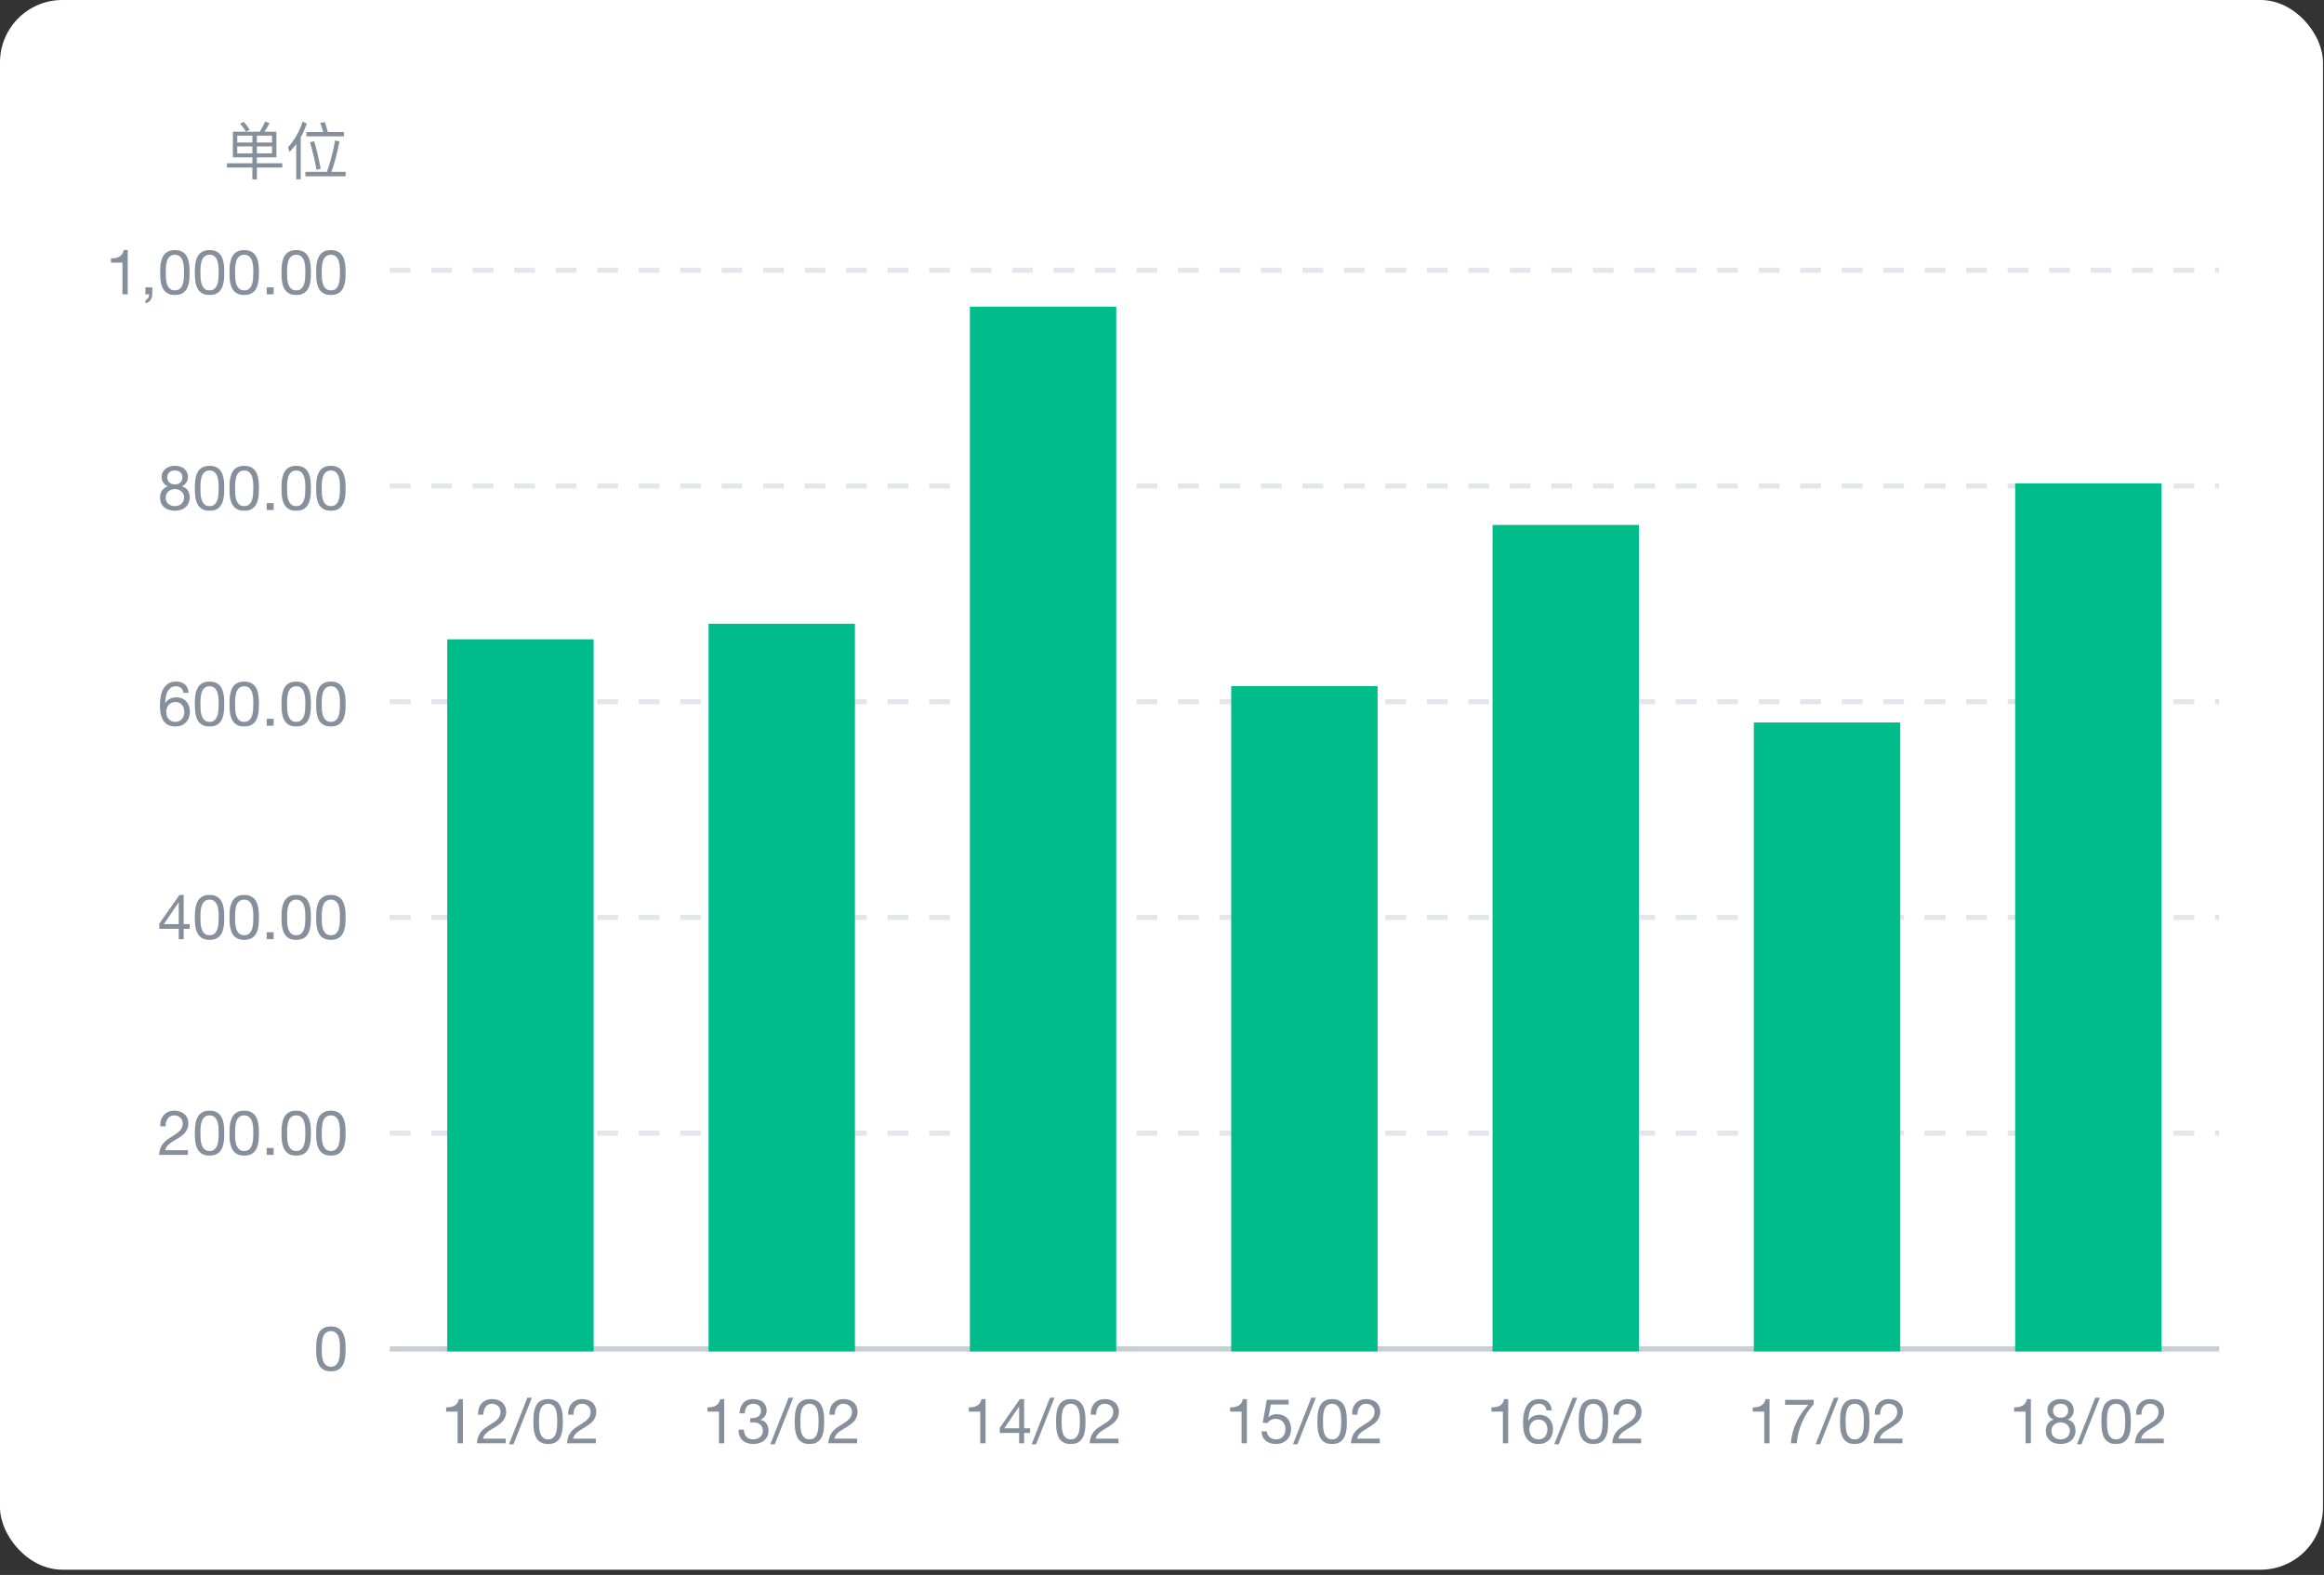
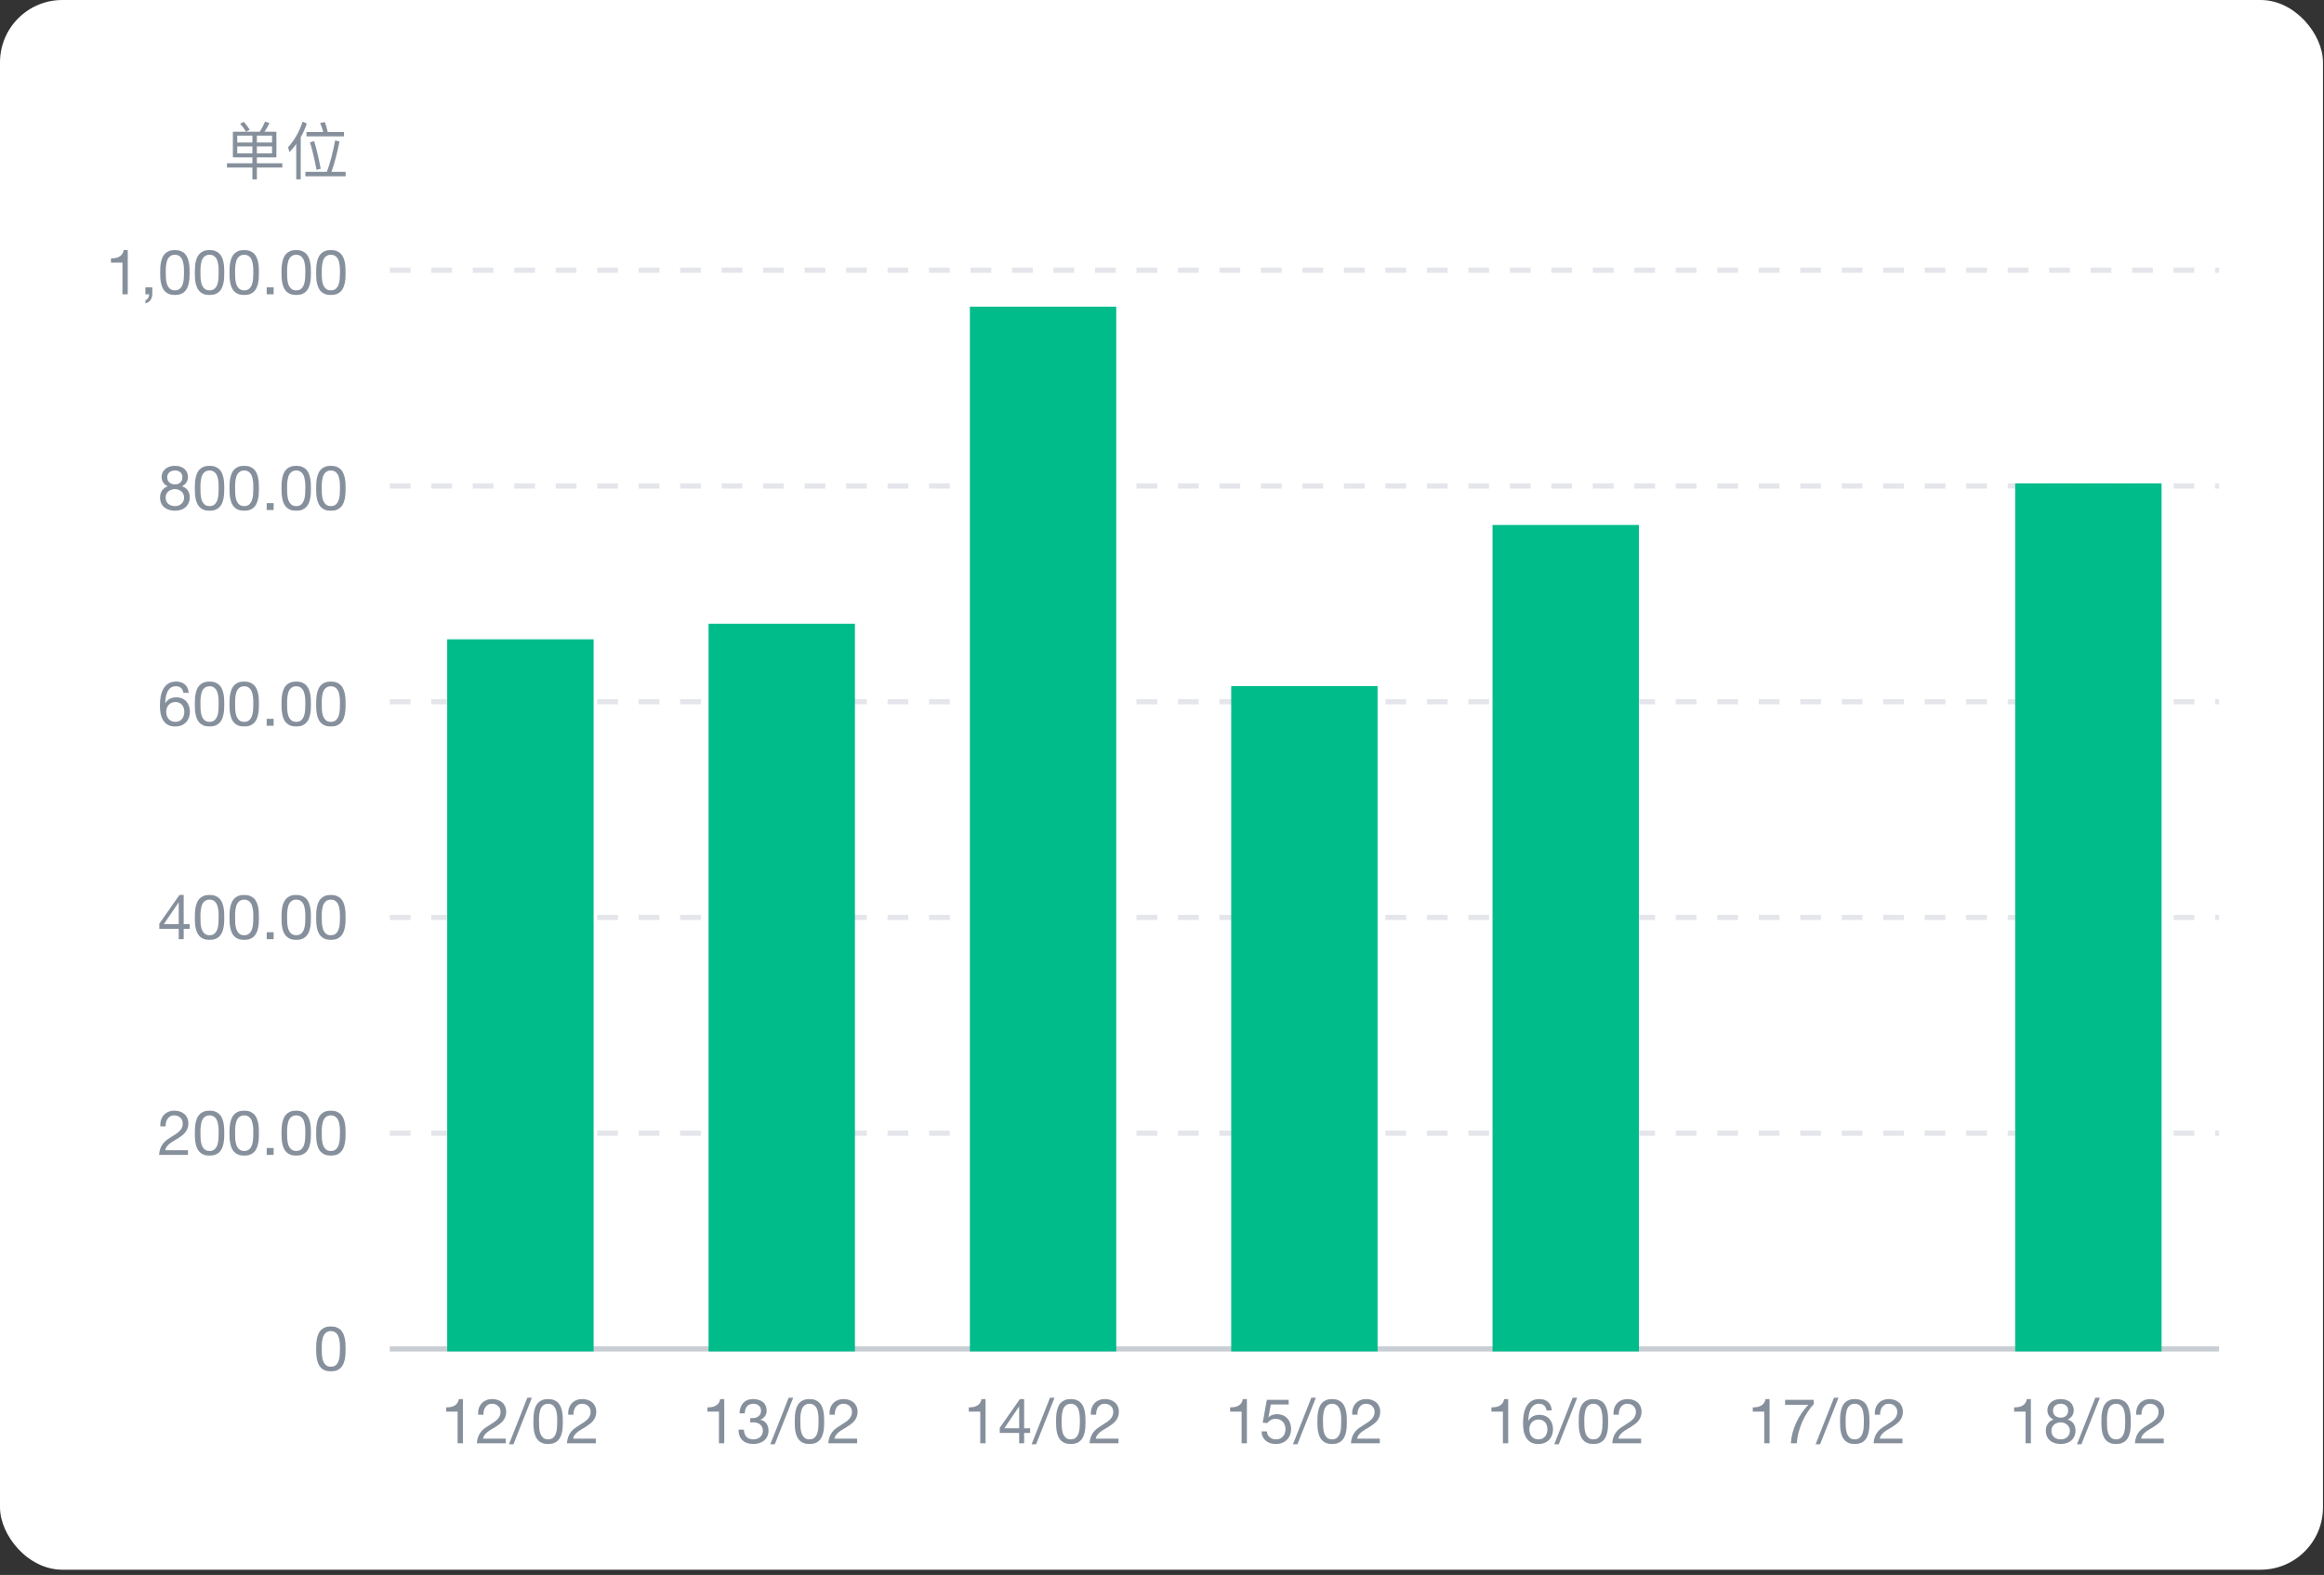
<svg xmlns="http://www.w3.org/2000/svg" width="214" height="145" viewBox="0 0 214 145" fill="none">
  <rect x="0" y="0" width="214" height="145" fill="#333333" stroke="none" />
  <rect width="213.907" height="144.519" rx="5.742" fill="white" />
  <path d="M11.764 27.094H11.276V24.177H10.219V23.787C10.357 23.787 10.491 23.777 10.621 23.758C10.752 23.735 10.868 23.695 10.972 23.637C11.079 23.58 11.169 23.501 11.242 23.402C11.314 23.302 11.364 23.176 11.391 23.023H11.764V27.094ZM13.387 26.457H14.025V27.037C14.025 27.255 13.975 27.443 13.876 27.6C13.776 27.756 13.615 27.868 13.393 27.933V27.645C13.458 27.622 13.512 27.588 13.554 27.542C13.6 27.5 13.636 27.452 13.663 27.399C13.69 27.349 13.707 27.297 13.715 27.244C13.726 27.19 13.73 27.14 13.726 27.094H13.387V26.457ZM15.267 25.09C15.267 25.243 15.271 25.416 15.278 25.607C15.29 25.794 15.321 25.973 15.37 26.141C15.424 26.306 15.508 26.445 15.623 26.56C15.738 26.675 15.899 26.733 16.105 26.733C16.312 26.733 16.473 26.675 16.588 26.56C16.703 26.445 16.785 26.306 16.835 26.141C16.888 25.973 16.919 25.794 16.927 25.607C16.938 25.416 16.944 25.243 16.944 25.09C16.944 24.991 16.942 24.881 16.938 24.763C16.938 24.64 16.928 24.52 16.909 24.401C16.894 24.279 16.869 24.16 16.835 24.045C16.804 23.93 16.756 23.831 16.691 23.746C16.63 23.658 16.551 23.587 16.456 23.534C16.36 23.48 16.243 23.453 16.105 23.453C15.968 23.453 15.851 23.48 15.755 23.534C15.659 23.587 15.579 23.658 15.514 23.746C15.453 23.831 15.405 23.93 15.37 24.045C15.34 24.16 15.315 24.279 15.296 24.401C15.28 24.52 15.271 24.64 15.267 24.763C15.267 24.881 15.267 24.991 15.267 25.09ZM14.75 25.096C14.75 24.947 14.754 24.791 14.762 24.631C14.769 24.47 14.788 24.313 14.819 24.16C14.85 24.007 14.894 23.861 14.951 23.723C15.009 23.586 15.087 23.465 15.187 23.362C15.286 23.258 15.411 23.176 15.56 23.115C15.713 23.053 15.895 23.023 16.105 23.023C16.316 23.023 16.496 23.053 16.645 23.115C16.798 23.176 16.925 23.258 17.024 23.362C17.124 23.465 17.202 23.586 17.26 23.723C17.317 23.861 17.361 24.007 17.392 24.16C17.422 24.313 17.442 24.47 17.449 24.631C17.457 24.791 17.461 24.947 17.461 25.096C17.461 25.245 17.457 25.4 17.449 25.561C17.442 25.722 17.422 25.879 17.392 26.032C17.361 26.185 17.317 26.331 17.26 26.468C17.202 26.602 17.124 26.721 17.024 26.824C16.925 26.928 16.8 27.01 16.651 27.071C16.502 27.129 16.32 27.157 16.105 27.157C15.895 27.157 15.713 27.129 15.56 27.071C15.411 27.01 15.286 26.928 15.187 26.824C15.087 26.721 15.009 26.602 14.951 26.468C14.894 26.331 14.85 26.185 14.819 26.032C14.788 25.879 14.769 25.722 14.762 25.561C14.754 25.4 14.75 25.245 14.75 25.096ZM18.458 25.09C18.458 25.243 18.462 25.416 18.469 25.607C18.481 25.794 18.512 25.973 18.561 26.141C18.615 26.306 18.699 26.445 18.814 26.56C18.929 26.675 19.09 26.733 19.296 26.733C19.503 26.733 19.664 26.675 19.779 26.56C19.893 26.445 19.976 26.306 20.026 26.141C20.079 25.973 20.11 25.794 20.117 25.607C20.129 25.416 20.135 25.243 20.135 25.09C20.135 24.991 20.133 24.881 20.129 24.763C20.129 24.64 20.119 24.52 20.1 24.401C20.085 24.279 20.06 24.16 20.026 24.045C19.995 23.93 19.947 23.831 19.882 23.746C19.821 23.658 19.742 23.587 19.647 23.534C19.551 23.48 19.434 23.453 19.296 23.453C19.159 23.453 19.042 23.48 18.946 23.534C18.85 23.587 18.77 23.658 18.705 23.746C18.643 23.831 18.596 23.93 18.561 24.045C18.531 24.16 18.506 24.279 18.487 24.401C18.471 24.52 18.462 24.64 18.458 24.763C18.458 24.881 18.458 24.991 18.458 25.09ZM17.941 25.096C17.941 24.947 17.945 24.791 17.953 24.631C17.96 24.47 17.979 24.313 18.01 24.16C18.041 24.007 18.085 23.861 18.142 23.723C18.2 23.586 18.278 23.465 18.378 23.362C18.477 23.258 18.601 23.176 18.751 23.115C18.904 23.053 19.086 23.023 19.296 23.023C19.507 23.023 19.687 23.053 19.836 23.115C19.989 23.176 20.116 23.258 20.215 23.362C20.315 23.465 20.393 23.586 20.451 23.723C20.508 23.861 20.552 24.007 20.583 24.16C20.613 24.313 20.632 24.47 20.64 24.631C20.648 24.791 20.651 24.947 20.651 25.096C20.651 25.245 20.648 25.4 20.64 25.561C20.632 25.722 20.613 25.879 20.583 26.032C20.552 26.185 20.508 26.331 20.451 26.468C20.393 26.602 20.315 26.721 20.215 26.824C20.116 26.928 19.991 27.01 19.842 27.071C19.692 27.129 19.511 27.157 19.296 27.157C19.086 27.157 18.904 27.129 18.751 27.071C18.601 27.01 18.477 26.928 18.378 26.824C18.278 26.721 18.2 26.602 18.142 26.468C18.085 26.331 18.041 26.185 18.01 26.032C17.979 25.879 17.96 25.722 17.953 25.561C17.945 25.4 17.941 25.245 17.941 25.096ZM21.649 25.09C21.649 25.243 21.653 25.416 21.66 25.607C21.672 25.794 21.702 25.973 21.752 26.141C21.806 26.306 21.89 26.445 22.005 26.56C22.12 26.675 22.28 26.733 22.487 26.733C22.694 26.733 22.855 26.675 22.97 26.56C23.084 26.445 23.167 26.306 23.216 26.141C23.27 25.973 23.301 25.794 23.308 25.607C23.32 25.416 23.326 25.243 23.326 25.09C23.326 24.991 23.324 24.881 23.32 24.763C23.32 24.64 23.31 24.52 23.291 24.401C23.276 24.279 23.251 24.16 23.216 24.045C23.186 23.93 23.138 23.831 23.073 23.746C23.012 23.658 22.933 23.587 22.837 23.534C22.742 23.48 22.625 23.453 22.487 23.453C22.349 23.453 22.233 23.48 22.137 23.534C22.041 23.587 21.961 23.658 21.896 23.746C21.834 23.831 21.787 23.93 21.752 24.045C21.721 24.16 21.697 24.279 21.677 24.401C21.662 24.52 21.653 24.64 21.649 24.763C21.649 24.881 21.649 24.991 21.649 25.09ZM21.132 25.096C21.132 24.947 21.136 24.791 21.143 24.631C21.151 24.47 21.17 24.313 21.201 24.16C21.232 24.007 21.276 23.861 21.333 23.723C21.39 23.586 21.469 23.465 21.568 23.362C21.668 23.258 21.792 23.176 21.942 23.115C22.095 23.053 22.277 23.023 22.487 23.023C22.698 23.023 22.878 23.053 23.027 23.115C23.18 23.176 23.306 23.258 23.406 23.362C23.506 23.465 23.584 23.586 23.641 23.723C23.699 23.861 23.743 24.007 23.773 24.16C23.804 24.313 23.823 24.47 23.831 24.631C23.838 24.791 23.842 24.947 23.842 25.096C23.842 25.245 23.838 25.4 23.831 25.561C23.823 25.722 23.804 25.879 23.773 26.032C23.743 26.185 23.699 26.331 23.641 26.468C23.584 26.602 23.506 26.721 23.406 26.824C23.306 26.928 23.182 27.01 23.033 27.071C22.883 27.129 22.701 27.157 22.487 27.157C22.277 27.157 22.095 27.129 21.942 27.071C21.792 27.01 21.668 26.928 21.568 26.824C21.469 26.721 21.39 26.602 21.333 26.468C21.276 26.331 21.232 26.185 21.201 26.032C21.17 25.879 21.151 25.722 21.143 25.561C21.136 25.4 21.132 25.245 21.132 25.096ZM24.558 26.457H25.196V27.094H24.558V26.457ZM26.438 25.09C26.438 25.243 26.442 25.416 26.449 25.607C26.461 25.794 26.491 25.973 26.541 26.141C26.595 26.306 26.679 26.445 26.794 26.56C26.909 26.675 27.07 26.733 27.276 26.733C27.483 26.733 27.644 26.675 27.759 26.56C27.873 26.445 27.956 26.306 28.006 26.141C28.059 25.973 28.09 25.794 28.098 25.607C28.109 25.416 28.115 25.243 28.115 25.09C28.115 24.991 28.113 24.881 28.109 24.763C28.109 24.64 28.099 24.52 28.08 24.401C28.065 24.279 28.04 24.16 28.006 24.045C27.975 23.93 27.927 23.831 27.862 23.746C27.801 23.658 27.722 23.587 27.627 23.534C27.531 23.48 27.414 23.453 27.276 23.453C27.139 23.453 27.022 23.48 26.926 23.534C26.83 23.587 26.75 23.658 26.685 23.746C26.624 23.831 26.576 23.93 26.541 24.045C26.511 24.16 26.486 24.279 26.467 24.401C26.451 24.52 26.442 24.64 26.438 24.763C26.438 24.881 26.438 24.991 26.438 25.09ZM25.921 25.096C25.921 24.947 25.925 24.791 25.933 24.631C25.94 24.47 25.959 24.313 25.99 24.16C26.021 24.007 26.065 23.861 26.122 23.723C26.18 23.586 26.258 23.465 26.358 23.362C26.457 23.258 26.581 23.176 26.731 23.115C26.884 23.053 27.066 23.023 27.276 23.023C27.487 23.023 27.667 23.053 27.816 23.115C27.969 23.176 28.096 23.258 28.195 23.362C28.295 23.465 28.373 23.586 28.43 23.723C28.488 23.861 28.532 24.007 28.563 24.16C28.593 24.313 28.612 24.47 28.62 24.631C28.628 24.791 28.631 24.947 28.631 25.096C28.631 25.245 28.628 25.4 28.62 25.561C28.612 25.722 28.593 25.879 28.563 26.032C28.532 26.185 28.488 26.331 28.43 26.468C28.373 26.602 28.295 26.721 28.195 26.824C28.096 26.928 27.971 27.01 27.822 27.071C27.672 27.129 27.491 27.157 27.276 27.157C27.066 27.157 26.884 27.129 26.731 27.071C26.581 27.01 26.457 26.928 26.358 26.824C26.258 26.721 26.18 26.602 26.122 26.468C26.065 26.331 26.021 26.185 25.99 26.032C25.959 25.879 25.94 25.722 25.933 25.561C25.925 25.4 25.921 25.245 25.921 25.096ZM29.629 25.09C29.629 25.243 29.633 25.416 29.64 25.607C29.652 25.794 29.682 25.973 29.732 26.141C29.786 26.306 29.87 26.445 29.985 26.56C30.1 26.675 30.26 26.733 30.467 26.733C30.674 26.733 30.835 26.675 30.95 26.56C31.064 26.445 31.147 26.306 31.197 26.141C31.25 25.973 31.281 25.794 31.288 25.607C31.3 25.416 31.306 25.243 31.306 25.09C31.306 24.991 31.304 24.881 31.3 24.763C31.3 24.64 31.29 24.52 31.271 24.401C31.256 24.279 31.231 24.16 31.197 24.045C31.166 23.93 31.118 23.831 31.053 23.746C30.992 23.658 30.913 23.587 30.817 23.534C30.722 23.48 30.605 23.453 30.467 23.453C30.329 23.453 30.213 23.48 30.117 23.534C30.021 23.587 29.941 23.658 29.876 23.746C29.814 23.831 29.767 23.93 29.732 24.045C29.701 24.16 29.677 24.279 29.657 24.401C29.642 24.52 29.633 24.64 29.629 24.763C29.629 24.881 29.629 24.991 29.629 25.09ZM29.112 25.096C29.112 24.947 29.116 24.791 29.123 24.631C29.131 24.47 29.15 24.313 29.181 24.16C29.212 24.007 29.256 23.861 29.313 23.723C29.37 23.586 29.449 23.465 29.548 23.362C29.648 23.258 29.772 23.176 29.922 23.115C30.075 23.053 30.257 23.023 30.467 23.023C30.678 23.023 30.858 23.053 31.007 23.115C31.16 23.176 31.286 23.258 31.386 23.362C31.485 23.465 31.564 23.586 31.621 23.723C31.679 23.861 31.723 24.007 31.753 24.16C31.784 24.313 31.803 24.47 31.811 24.631C31.819 24.791 31.822 24.947 31.822 25.096C31.822 25.245 31.819 25.4 31.811 25.561C31.803 25.722 31.784 25.879 31.753 26.032C31.723 26.185 31.679 26.331 31.621 26.468C31.564 26.602 31.485 26.721 31.386 26.824C31.286 26.928 31.162 27.01 31.013 27.071C30.863 27.129 30.681 27.157 30.467 27.157C30.257 27.157 30.075 27.129 29.922 27.071C29.772 27.01 29.648 26.928 29.548 26.824C29.449 26.721 29.37 26.602 29.313 26.468C29.256 26.331 29.212 26.185 29.181 26.032C29.15 25.879 29.131 25.722 29.123 25.561C29.116 25.4 29.112 25.245 29.112 25.096Z" fill="#86909C" />
  <path d="M35.891 24.88H204.336" stroke="#E5E6EB" stroke-width="0.479" stroke-dasharray="1.91 1.91" />
  <path d="M15.399 43.942C15.399 44.053 15.418 44.151 15.457 44.235C15.495 44.316 15.546 44.383 15.611 44.436C15.677 44.49 15.753 44.53 15.841 44.557C15.929 44.584 16.023 44.597 16.123 44.597C16.318 44.597 16.479 44.539 16.605 44.425C16.731 44.31 16.794 44.149 16.794 43.942C16.794 43.736 16.729 43.581 16.599 43.477C16.473 43.37 16.31 43.316 16.111 43.316C16.015 43.316 15.924 43.33 15.835 43.356C15.747 43.383 15.671 43.423 15.606 43.477C15.544 43.531 15.495 43.596 15.457 43.672C15.418 43.749 15.399 43.839 15.399 43.942ZM14.882 43.925C14.882 43.757 14.915 43.609 14.98 43.483C15.045 43.353 15.133 43.244 15.244 43.156C15.355 43.068 15.481 43.001 15.623 42.955C15.768 42.909 15.92 42.886 16.077 42.886C16.299 42.886 16.488 42.916 16.645 42.977C16.802 43.035 16.928 43.113 17.024 43.213C17.124 43.309 17.197 43.42 17.242 43.546C17.288 43.669 17.311 43.795 17.311 43.925C17.311 44.109 17.26 44.277 17.156 44.43C17.057 44.58 16.921 44.693 16.748 44.769C16.994 44.846 17.175 44.972 17.294 45.148C17.413 45.32 17.472 45.533 17.472 45.786C17.472 45.985 17.436 46.161 17.363 46.314C17.294 46.467 17.198 46.597 17.076 46.704C16.957 46.808 16.816 46.886 16.651 46.94C16.486 46.993 16.31 47.02 16.123 47.02C15.927 47.02 15.745 46.995 15.577 46.946C15.409 46.896 15.261 46.819 15.135 46.716C15.012 46.612 14.915 46.484 14.842 46.331C14.773 46.174 14.739 45.992 14.739 45.786C14.739 45.544 14.8 45.336 14.922 45.16C15.045 44.98 15.221 44.849 15.451 44.769C15.278 44.7 15.141 44.589 15.037 44.436C14.934 44.279 14.882 44.109 14.882 43.925ZM15.255 45.809C15.255 46.053 15.336 46.247 15.497 46.389C15.661 46.526 15.87 46.595 16.123 46.595C16.245 46.595 16.356 46.576 16.456 46.538C16.559 46.496 16.647 46.44 16.72 46.371C16.796 46.299 16.854 46.214 16.892 46.119C16.934 46.023 16.955 45.918 16.955 45.803C16.955 45.692 16.932 45.59 16.886 45.498C16.844 45.403 16.785 45.32 16.708 45.252C16.632 45.183 16.542 45.129 16.439 45.091C16.339 45.049 16.232 45.028 16.117 45.028C15.998 45.028 15.885 45.047 15.778 45.085C15.675 45.119 15.583 45.171 15.502 45.24C15.426 45.309 15.365 45.391 15.319 45.487C15.277 45.583 15.255 45.69 15.255 45.809ZM18.458 44.953C18.458 45.106 18.462 45.278 18.469 45.47C18.481 45.657 18.512 45.835 18.561 46.004C18.615 46.168 18.699 46.308 18.814 46.423C18.929 46.538 19.09 46.595 19.296 46.595C19.503 46.595 19.664 46.538 19.779 46.423C19.893 46.308 19.976 46.168 20.026 46.004C20.079 45.835 20.11 45.657 20.117 45.47C20.129 45.278 20.135 45.106 20.135 44.953C20.135 44.853 20.133 44.744 20.129 44.626C20.129 44.503 20.119 44.383 20.1 44.264C20.085 44.141 20.06 44.023 20.026 43.908C19.995 43.793 19.947 43.693 19.882 43.609C19.821 43.521 19.742 43.45 19.647 43.397C19.551 43.343 19.434 43.316 19.296 43.316C19.159 43.316 19.042 43.343 18.946 43.397C18.85 43.45 18.77 43.521 18.705 43.609C18.643 43.693 18.596 43.793 18.561 43.908C18.531 44.023 18.506 44.141 18.487 44.264C18.471 44.383 18.462 44.503 18.458 44.626C18.458 44.744 18.458 44.853 18.458 44.953ZM17.941 44.959C17.941 44.809 17.945 44.654 17.953 44.493C17.96 44.333 17.979 44.176 18.01 44.023C18.041 43.87 18.085 43.724 18.142 43.586C18.2 43.448 18.278 43.328 18.378 43.224C18.477 43.121 18.601 43.039 18.751 42.977C18.904 42.916 19.086 42.886 19.296 42.886C19.507 42.886 19.687 42.916 19.836 42.977C19.989 43.039 20.116 43.121 20.215 43.224C20.315 43.328 20.393 43.448 20.451 43.586C20.508 43.724 20.552 43.87 20.583 44.023C20.613 44.176 20.632 44.333 20.64 44.493C20.648 44.654 20.651 44.809 20.651 44.959C20.651 45.108 20.648 45.263 20.64 45.424C20.632 45.585 20.613 45.742 20.583 45.895C20.552 46.048 20.508 46.193 20.451 46.331C20.393 46.465 20.315 46.584 20.215 46.687C20.116 46.791 19.991 46.873 19.842 46.934C19.692 46.992 19.511 47.02 19.296 47.02C19.086 47.02 18.904 46.992 18.751 46.934C18.601 46.873 18.477 46.791 18.378 46.687C18.278 46.584 18.2 46.465 18.142 46.331C18.085 46.193 18.041 46.048 18.01 45.895C17.979 45.742 17.96 45.585 17.953 45.424C17.945 45.263 17.941 45.108 17.941 44.959ZM21.649 44.953C21.649 45.106 21.653 45.278 21.66 45.47C21.672 45.657 21.702 45.835 21.752 46.004C21.806 46.168 21.89 46.308 22.005 46.423C22.12 46.538 22.28 46.595 22.487 46.595C22.694 46.595 22.855 46.538 22.97 46.423C23.084 46.308 23.167 46.168 23.216 46.004C23.27 45.835 23.301 45.657 23.308 45.47C23.32 45.278 23.326 45.106 23.326 44.953C23.326 44.853 23.324 44.744 23.32 44.626C23.32 44.503 23.31 44.383 23.291 44.264C23.276 44.141 23.251 44.023 23.216 43.908C23.186 43.793 23.138 43.693 23.073 43.609C23.012 43.521 22.933 43.45 22.837 43.397C22.742 43.343 22.625 43.316 22.487 43.316C22.349 43.316 22.233 43.343 22.137 43.397C22.041 43.45 21.961 43.521 21.896 43.609C21.834 43.693 21.787 43.793 21.752 43.908C21.721 44.023 21.697 44.141 21.677 44.264C21.662 44.383 21.653 44.503 21.649 44.626C21.649 44.744 21.649 44.853 21.649 44.953ZM21.132 44.959C21.132 44.809 21.136 44.654 21.143 44.493C21.151 44.333 21.17 44.176 21.201 44.023C21.232 43.87 21.276 43.724 21.333 43.586C21.39 43.448 21.469 43.328 21.568 43.224C21.668 43.121 21.792 43.039 21.942 42.977C22.095 42.916 22.277 42.886 22.487 42.886C22.698 42.886 22.878 42.916 23.027 42.977C23.18 43.039 23.306 43.121 23.406 43.224C23.506 43.328 23.584 43.448 23.641 43.586C23.699 43.724 23.743 43.87 23.773 44.023C23.804 44.176 23.823 44.333 23.831 44.493C23.838 44.654 23.842 44.809 23.842 44.959C23.842 45.108 23.838 45.263 23.831 45.424C23.823 45.585 23.804 45.742 23.773 45.895C23.743 46.048 23.699 46.193 23.641 46.331C23.584 46.465 23.506 46.584 23.406 46.687C23.306 46.791 23.182 46.873 23.033 46.934C22.883 46.992 22.701 47.02 22.487 47.02C22.277 47.02 22.095 46.992 21.942 46.934C21.792 46.873 21.668 46.791 21.568 46.687C21.469 46.584 21.39 46.465 21.333 46.331C21.276 46.193 21.232 46.048 21.201 45.895C21.17 45.742 21.151 45.585 21.143 45.424C21.136 45.263 21.132 45.108 21.132 44.959ZM24.558 46.32H25.196V46.957H24.558V46.32ZM26.438 44.953C26.438 45.106 26.442 45.278 26.449 45.47C26.461 45.657 26.491 45.835 26.541 46.004C26.595 46.168 26.679 46.308 26.794 46.423C26.909 46.538 27.07 46.595 27.276 46.595C27.483 46.595 27.644 46.538 27.759 46.423C27.873 46.308 27.956 46.168 28.006 46.004C28.059 45.835 28.09 45.657 28.098 45.47C28.109 45.278 28.115 45.106 28.115 44.953C28.115 44.853 28.113 44.744 28.109 44.626C28.109 44.503 28.099 44.383 28.08 44.264C28.065 44.141 28.04 44.023 28.006 43.908C27.975 43.793 27.927 43.693 27.862 43.609C27.801 43.521 27.722 43.45 27.627 43.397C27.531 43.343 27.414 43.316 27.276 43.316C27.139 43.316 27.022 43.343 26.926 43.397C26.83 43.45 26.75 43.521 26.685 43.609C26.624 43.693 26.576 43.793 26.541 43.908C26.511 44.023 26.486 44.141 26.467 44.264C26.451 44.383 26.442 44.503 26.438 44.626C26.438 44.744 26.438 44.853 26.438 44.953ZM25.921 44.959C25.921 44.809 25.925 44.654 25.933 44.493C25.94 44.333 25.959 44.176 25.99 44.023C26.021 43.87 26.065 43.724 26.122 43.586C26.18 43.448 26.258 43.328 26.358 43.224C26.457 43.121 26.581 43.039 26.731 42.977C26.884 42.916 27.066 42.886 27.276 42.886C27.487 42.886 27.667 42.916 27.816 42.977C27.969 43.039 28.096 43.121 28.195 43.224C28.295 43.328 28.373 43.448 28.43 43.586C28.488 43.724 28.532 43.87 28.563 44.023C28.593 44.176 28.612 44.333 28.62 44.493C28.628 44.654 28.631 44.809 28.631 44.959C28.631 45.108 28.628 45.263 28.62 45.424C28.612 45.585 28.593 45.742 28.563 45.895C28.532 46.048 28.488 46.193 28.43 46.331C28.373 46.465 28.295 46.584 28.195 46.687C28.096 46.791 27.971 46.873 27.822 46.934C27.672 46.992 27.491 47.02 27.276 47.02C27.066 47.02 26.884 46.992 26.731 46.934C26.581 46.873 26.457 46.791 26.358 46.687C26.258 46.584 26.18 46.465 26.122 46.331C26.065 46.193 26.021 46.048 25.99 45.895C25.959 45.742 25.94 45.585 25.933 45.424C25.925 45.263 25.921 45.108 25.921 44.959ZM29.629 44.953C29.629 45.106 29.633 45.278 29.64 45.47C29.652 45.657 29.682 45.835 29.732 46.004C29.786 46.168 29.87 46.308 29.985 46.423C30.1 46.538 30.26 46.595 30.467 46.595C30.674 46.595 30.835 46.538 30.95 46.423C31.064 46.308 31.147 46.168 31.197 46.004C31.25 45.835 31.281 45.657 31.288 45.47C31.3 45.278 31.306 45.106 31.306 44.953C31.306 44.853 31.304 44.744 31.3 44.626C31.3 44.503 31.29 44.383 31.271 44.264C31.256 44.141 31.231 44.023 31.197 43.908C31.166 43.793 31.118 43.693 31.053 43.609C30.992 43.521 30.913 43.45 30.817 43.397C30.722 43.343 30.605 43.316 30.467 43.316C30.329 43.316 30.213 43.343 30.117 43.397C30.021 43.45 29.941 43.521 29.876 43.609C29.814 43.693 29.767 43.793 29.732 43.908C29.701 44.023 29.677 44.141 29.657 44.264C29.642 44.383 29.633 44.503 29.629 44.626C29.629 44.744 29.629 44.853 29.629 44.953ZM29.112 44.959C29.112 44.809 29.116 44.654 29.123 44.493C29.131 44.333 29.15 44.176 29.181 44.023C29.212 43.87 29.256 43.724 29.313 43.586C29.37 43.448 29.449 43.328 29.548 43.224C29.648 43.121 29.772 43.039 29.922 42.977C30.075 42.916 30.257 42.886 30.467 42.886C30.678 42.886 30.858 42.916 31.007 42.977C31.16 43.039 31.286 43.121 31.386 43.224C31.485 43.328 31.564 43.448 31.621 43.586C31.679 43.724 31.723 43.87 31.753 44.023C31.784 44.176 31.803 44.333 31.811 44.493C31.819 44.654 31.822 44.809 31.822 44.959C31.822 45.108 31.819 45.263 31.811 45.424C31.803 45.585 31.784 45.742 31.753 45.895C31.723 46.048 31.679 46.193 31.621 46.331C31.564 46.465 31.485 46.584 31.386 46.687C31.286 46.791 31.162 46.873 31.013 46.934C30.863 46.992 30.681 47.02 30.467 47.02C30.257 47.02 30.075 46.992 29.922 46.934C29.772 46.873 29.648 46.791 29.548 46.687C29.449 46.584 29.37 46.465 29.313 46.331C29.256 46.193 29.212 46.048 29.181 45.895C29.15 45.742 29.131 45.585 29.123 45.424C29.116 45.263 29.112 45.108 29.112 44.959Z" fill="#86909C" />
  <path d="M35.891 44.742H204.336" stroke="#E5E6EB" stroke-width="0.479" stroke-dasharray="1.91 1.91" />
  <path d="M16.886 63.789C16.863 63.605 16.793 63.458 16.674 63.347C16.555 63.236 16.398 63.18 16.203 63.18C15.996 63.18 15.83 63.232 15.703 63.335C15.577 63.435 15.477 63.563 15.405 63.72C15.336 63.873 15.288 64.04 15.261 64.219C15.234 64.399 15.219 64.568 15.215 64.725L15.227 64.736C15.342 64.549 15.483 64.413 15.652 64.329C15.824 64.244 16.021 64.202 16.243 64.202C16.439 64.202 16.613 64.237 16.766 64.306C16.923 64.371 17.053 64.463 17.156 64.581C17.264 64.7 17.346 64.84 17.403 65C17.461 65.161 17.489 65.335 17.489 65.523C17.489 65.672 17.466 65.827 17.42 65.988C17.375 66.149 17.298 66.296 17.191 66.43C17.087 66.561 16.948 66.67 16.771 66.758C16.599 66.842 16.385 66.884 16.128 66.884C15.826 66.884 15.583 66.823 15.399 66.7C15.215 66.578 15.074 66.421 14.974 66.229C14.875 66.038 14.808 65.827 14.773 65.598C14.742 65.368 14.727 65.146 14.727 64.931C14.727 64.652 14.75 64.382 14.796 64.122C14.846 63.858 14.928 63.624 15.043 63.421C15.158 63.218 15.311 63.056 15.502 62.933C15.694 62.811 15.935 62.749 16.226 62.749C16.563 62.749 16.831 62.839 17.03 63.019C17.229 63.195 17.344 63.452 17.375 63.789H16.886ZM16.151 64.633C16.014 64.633 15.893 64.658 15.79 64.708C15.686 64.754 15.598 64.819 15.525 64.903C15.453 64.983 15.397 65.081 15.359 65.196C15.324 65.307 15.307 65.425 15.307 65.552C15.307 65.678 15.326 65.797 15.365 65.908C15.403 66.019 15.457 66.115 15.525 66.195C15.598 66.275 15.686 66.34 15.79 66.39C15.897 66.436 16.017 66.459 16.151 66.459C16.285 66.459 16.402 66.436 16.502 66.39C16.605 66.34 16.691 66.273 16.76 66.189C16.829 66.105 16.881 66.009 16.915 65.902C16.953 65.791 16.973 65.676 16.973 65.558C16.973 65.431 16.955 65.312 16.921 65.201C16.89 65.087 16.84 64.989 16.771 64.909C16.703 64.824 16.616 64.757 16.513 64.708C16.41 64.658 16.289 64.633 16.151 64.633ZM18.458 64.817C18.458 64.97 18.462 65.142 18.469 65.334C18.481 65.521 18.512 65.699 18.561 65.868C18.615 66.032 18.699 66.172 18.814 66.287C18.929 66.402 19.09 66.459 19.296 66.459C19.503 66.459 19.664 66.402 19.779 66.287C19.893 66.172 19.976 66.032 20.026 65.868C20.079 65.699 20.11 65.521 20.117 65.334C20.129 65.142 20.135 64.97 20.135 64.817C20.135 64.717 20.133 64.608 20.129 64.489C20.129 64.367 20.119 64.246 20.1 64.128C20.085 64.005 20.06 63.886 20.026 63.772C19.995 63.657 19.947 63.557 19.882 63.473C19.821 63.385 19.742 63.314 19.647 63.261C19.551 63.207 19.434 63.18 19.296 63.18C19.159 63.18 19.042 63.207 18.946 63.261C18.85 63.314 18.77 63.385 18.705 63.473C18.643 63.557 18.596 63.657 18.561 63.772C18.531 63.886 18.506 64.005 18.487 64.128C18.471 64.246 18.462 64.367 18.458 64.489C18.458 64.608 18.458 64.717 18.458 64.817ZM17.941 64.822C17.941 64.673 17.945 64.518 17.953 64.357C17.96 64.197 17.979 64.04 18.01 63.886C18.041 63.733 18.085 63.588 18.142 63.45C18.2 63.312 18.278 63.192 18.378 63.088C18.477 62.985 18.601 62.903 18.751 62.841C18.904 62.78 19.086 62.749 19.296 62.749C19.507 62.749 19.687 62.78 19.836 62.841C19.989 62.903 20.116 62.985 20.215 63.088C20.315 63.192 20.393 63.312 20.451 63.45C20.508 63.588 20.552 63.733 20.583 63.886C20.613 64.04 20.632 64.197 20.64 64.357C20.648 64.518 20.651 64.673 20.651 64.822C20.651 64.972 20.648 65.127 20.64 65.288C20.632 65.448 20.613 65.605 20.583 65.758C20.552 65.912 20.508 66.057 20.451 66.195C20.393 66.329 20.315 66.448 20.215 66.551C20.116 66.654 19.991 66.737 19.842 66.798C19.692 66.855 19.511 66.884 19.296 66.884C19.086 66.884 18.904 66.855 18.751 66.798C18.601 66.737 18.477 66.654 18.378 66.551C18.278 66.448 18.2 66.329 18.142 66.195C18.085 66.057 18.041 65.912 18.01 65.758C17.979 65.605 17.96 65.448 17.953 65.288C17.945 65.127 17.941 64.972 17.941 64.822ZM21.649 64.817C21.649 64.97 21.653 65.142 21.66 65.334C21.672 65.521 21.702 65.699 21.752 65.868C21.806 66.032 21.89 66.172 22.005 66.287C22.12 66.402 22.28 66.459 22.487 66.459C22.694 66.459 22.855 66.402 22.97 66.287C23.084 66.172 23.167 66.032 23.216 65.868C23.27 65.699 23.301 65.521 23.308 65.334C23.32 65.142 23.326 64.97 23.326 64.817C23.326 64.717 23.324 64.608 23.32 64.489C23.32 64.367 23.31 64.246 23.291 64.128C23.276 64.005 23.251 63.886 23.216 63.772C23.186 63.657 23.138 63.557 23.073 63.473C23.012 63.385 22.933 63.314 22.837 63.261C22.742 63.207 22.625 63.18 22.487 63.18C22.349 63.18 22.233 63.207 22.137 63.261C22.041 63.314 21.961 63.385 21.896 63.473C21.834 63.557 21.787 63.657 21.752 63.772C21.721 63.886 21.697 64.005 21.677 64.128C21.662 64.246 21.653 64.367 21.649 64.489C21.649 64.608 21.649 64.717 21.649 64.817ZM21.132 64.822C21.132 64.673 21.136 64.518 21.143 64.357C21.151 64.197 21.17 64.04 21.201 63.886C21.232 63.733 21.276 63.588 21.333 63.45C21.39 63.312 21.469 63.192 21.568 63.088C21.668 62.985 21.792 62.903 21.942 62.841C22.095 62.78 22.277 62.749 22.487 62.749C22.698 62.749 22.878 62.78 23.027 62.841C23.18 62.903 23.306 62.985 23.406 63.088C23.506 63.192 23.584 63.312 23.641 63.45C23.699 63.588 23.743 63.733 23.773 63.886C23.804 64.04 23.823 64.197 23.831 64.357C23.838 64.518 23.842 64.673 23.842 64.822C23.842 64.972 23.838 65.127 23.831 65.288C23.823 65.448 23.804 65.605 23.773 65.758C23.743 65.912 23.699 66.057 23.641 66.195C23.584 66.329 23.506 66.448 23.406 66.551C23.306 66.654 23.182 66.737 23.033 66.798C22.883 66.855 22.701 66.884 22.487 66.884C22.277 66.884 22.095 66.855 21.942 66.798C21.792 66.737 21.668 66.654 21.568 66.551C21.469 66.448 21.39 66.329 21.333 66.195C21.276 66.057 21.232 65.912 21.201 65.758C21.17 65.605 21.151 65.448 21.143 65.288C21.136 65.127 21.132 64.972 21.132 64.822ZM24.558 66.183H25.196V66.821H24.558V66.183ZM26.438 64.817C26.438 64.97 26.442 65.142 26.449 65.334C26.461 65.521 26.491 65.699 26.541 65.868C26.595 66.032 26.679 66.172 26.794 66.287C26.909 66.402 27.07 66.459 27.276 66.459C27.483 66.459 27.644 66.402 27.759 66.287C27.873 66.172 27.956 66.032 28.006 65.868C28.059 65.699 28.09 65.521 28.098 65.334C28.109 65.142 28.115 64.97 28.115 64.817C28.115 64.717 28.113 64.608 28.109 64.489C28.109 64.367 28.099 64.246 28.08 64.128C28.065 64.005 28.04 63.886 28.006 63.772C27.975 63.657 27.927 63.557 27.862 63.473C27.801 63.385 27.722 63.314 27.627 63.261C27.531 63.207 27.414 63.18 27.276 63.18C27.139 63.18 27.022 63.207 26.926 63.261C26.83 63.314 26.75 63.385 26.685 63.473C26.624 63.557 26.576 63.657 26.541 63.772C26.511 63.886 26.486 64.005 26.467 64.128C26.451 64.246 26.442 64.367 26.438 64.489C26.438 64.608 26.438 64.717 26.438 64.817ZM25.921 64.822C25.921 64.673 25.925 64.518 25.933 64.357C25.94 64.197 25.959 64.04 25.99 63.886C26.021 63.733 26.065 63.588 26.122 63.45C26.18 63.312 26.258 63.192 26.358 63.088C26.457 62.985 26.581 62.903 26.731 62.841C26.884 62.78 27.066 62.749 27.276 62.749C27.487 62.749 27.667 62.78 27.816 62.841C27.969 62.903 28.096 62.985 28.195 63.088C28.295 63.192 28.373 63.312 28.43 63.45C28.488 63.588 28.532 63.733 28.563 63.886C28.593 64.04 28.612 64.197 28.62 64.357C28.628 64.518 28.631 64.673 28.631 64.822C28.631 64.972 28.628 65.127 28.62 65.288C28.612 65.448 28.593 65.605 28.563 65.758C28.532 65.912 28.488 66.057 28.43 66.195C28.373 66.329 28.295 66.448 28.195 66.551C28.096 66.654 27.971 66.737 27.822 66.798C27.672 66.855 27.491 66.884 27.276 66.884C27.066 66.884 26.884 66.855 26.731 66.798C26.581 66.737 26.457 66.654 26.358 66.551C26.258 66.448 26.18 66.329 26.122 66.195C26.065 66.057 26.021 65.912 25.99 65.758C25.959 65.605 25.94 65.448 25.933 65.288C25.925 65.127 25.921 64.972 25.921 64.822ZM29.629 64.817C29.629 64.97 29.633 65.142 29.64 65.334C29.652 65.521 29.682 65.699 29.732 65.868C29.786 66.032 29.87 66.172 29.985 66.287C30.1 66.402 30.26 66.459 30.467 66.459C30.674 66.459 30.835 66.402 30.95 66.287C31.064 66.172 31.147 66.032 31.197 65.868C31.25 65.699 31.281 65.521 31.288 65.334C31.3 65.142 31.306 64.97 31.306 64.817C31.306 64.717 31.304 64.608 31.3 64.489C31.3 64.367 31.29 64.246 31.271 64.128C31.256 64.005 31.231 63.886 31.197 63.772C31.166 63.657 31.118 63.557 31.053 63.473C30.992 63.385 30.913 63.314 30.817 63.261C30.722 63.207 30.605 63.18 30.467 63.18C30.329 63.18 30.213 63.207 30.117 63.261C30.021 63.314 29.941 63.385 29.876 63.473C29.814 63.557 29.767 63.657 29.732 63.772C29.701 63.886 29.677 64.005 29.657 64.128C29.642 64.246 29.633 64.367 29.629 64.489C29.629 64.608 29.629 64.717 29.629 64.817ZM29.112 64.822C29.112 64.673 29.116 64.518 29.123 64.357C29.131 64.197 29.15 64.04 29.181 63.886C29.212 63.733 29.256 63.588 29.313 63.45C29.37 63.312 29.449 63.192 29.548 63.088C29.648 62.985 29.772 62.903 29.922 62.841C30.075 62.78 30.257 62.749 30.467 62.749C30.678 62.749 30.858 62.78 31.007 62.841C31.16 62.903 31.286 62.985 31.386 63.088C31.485 63.192 31.564 63.312 31.621 63.45C31.679 63.588 31.723 63.733 31.753 63.886C31.784 64.04 31.803 64.197 31.811 64.357C31.819 64.518 31.822 64.673 31.822 64.822C31.822 64.972 31.819 65.127 31.811 65.288C31.803 65.448 31.784 65.605 31.753 65.758C31.723 65.912 31.679 66.057 31.621 66.195C31.564 66.329 31.485 66.448 31.386 66.551C31.286 66.654 31.162 66.737 31.013 66.798C30.863 66.855 30.681 66.884 30.467 66.884C30.257 66.884 30.075 66.855 29.922 66.798C29.772 66.737 29.648 66.654 29.548 66.551C29.449 66.448 29.37 66.329 29.313 66.195C29.256 66.057 29.212 65.912 29.181 65.758C29.15 65.605 29.131 65.448 29.123 65.288C29.116 65.127 29.112 64.972 29.112 64.822Z" fill="#86909C" />
  <path d="M35.891 64.606H204.336" stroke="#E5E6EB" stroke-width="0.479" stroke-dasharray="1.91 1.91" />
  <path d="M16.456 85.082V83.089H16.444L15.089 85.082H16.456ZM16.915 85.082H17.466V85.512H16.915V86.466H16.456V85.512H14.67V85.041L16.525 82.394H16.915V85.082ZM18.458 84.462C18.458 84.615 18.462 84.787 18.469 84.978C18.481 85.166 18.512 85.344 18.561 85.512C18.615 85.677 18.699 85.817 18.814 85.931C18.929 86.046 19.09 86.104 19.296 86.104C19.503 86.104 19.664 86.046 19.779 85.931C19.893 85.817 19.976 85.677 20.026 85.512C20.079 85.344 20.11 85.166 20.117 84.978C20.129 84.787 20.135 84.615 20.135 84.462C20.135 84.362 20.133 84.253 20.129 84.134C20.129 84.012 20.119 83.891 20.1 83.772C20.085 83.65 20.06 83.531 20.026 83.416C19.995 83.302 19.947 83.202 19.882 83.118C19.821 83.03 19.742 82.959 19.647 82.905C19.551 82.852 19.434 82.825 19.296 82.825C19.159 82.825 19.042 82.852 18.946 82.905C18.85 82.959 18.77 83.03 18.705 83.118C18.643 83.202 18.596 83.302 18.561 83.416C18.531 83.531 18.506 83.65 18.487 83.772C18.471 83.891 18.462 84.012 18.458 84.134C18.458 84.253 18.458 84.362 18.458 84.462ZM17.941 84.467C17.941 84.318 17.945 84.163 17.953 84.002C17.96 83.841 17.979 83.684 18.01 83.531C18.041 83.378 18.085 83.233 18.142 83.095C18.2 82.957 18.278 82.836 18.378 82.733C18.477 82.63 18.601 82.547 18.751 82.486C18.904 82.425 19.086 82.394 19.296 82.394C19.507 82.394 19.687 82.425 19.836 82.486C19.989 82.547 20.116 82.63 20.215 82.733C20.315 82.836 20.393 82.957 20.451 83.095C20.508 83.233 20.552 83.378 20.583 83.531C20.613 83.684 20.632 83.841 20.64 84.002C20.648 84.163 20.651 84.318 20.651 84.467C20.651 84.617 20.648 84.772 20.64 84.932C20.632 85.093 20.613 85.25 20.583 85.403C20.552 85.556 20.508 85.702 20.451 85.84C20.393 85.974 20.315 86.092 20.215 86.196C20.116 86.299 19.991 86.381 19.842 86.443C19.692 86.5 19.511 86.529 19.296 86.529C19.086 86.529 18.904 86.5 18.751 86.443C18.601 86.381 18.477 86.299 18.378 86.196C18.278 86.092 18.2 85.974 18.142 85.84C18.085 85.702 18.041 85.556 18.01 85.403C17.979 85.25 17.96 85.093 17.953 84.932C17.945 84.772 17.941 84.617 17.941 84.467ZM21.649 84.462C21.649 84.615 21.653 84.787 21.66 84.978C21.672 85.166 21.702 85.344 21.752 85.512C21.806 85.677 21.89 85.817 22.005 85.931C22.12 86.046 22.28 86.104 22.487 86.104C22.694 86.104 22.855 86.046 22.97 85.931C23.084 85.817 23.167 85.677 23.216 85.512C23.27 85.344 23.301 85.166 23.308 84.978C23.32 84.787 23.326 84.615 23.326 84.462C23.326 84.362 23.324 84.253 23.32 84.134C23.32 84.012 23.31 83.891 23.291 83.772C23.276 83.65 23.251 83.531 23.216 83.416C23.186 83.302 23.138 83.202 23.073 83.118C23.012 83.03 22.933 82.959 22.837 82.905C22.742 82.852 22.625 82.825 22.487 82.825C22.349 82.825 22.233 82.852 22.137 82.905C22.041 82.959 21.961 83.03 21.896 83.118C21.834 83.202 21.787 83.302 21.752 83.416C21.721 83.531 21.697 83.65 21.677 83.772C21.662 83.891 21.653 84.012 21.649 84.134C21.649 84.253 21.649 84.362 21.649 84.462ZM21.132 84.467C21.132 84.318 21.136 84.163 21.143 84.002C21.151 83.841 21.17 83.684 21.201 83.531C21.232 83.378 21.276 83.233 21.333 83.095C21.39 82.957 21.469 82.836 21.568 82.733C21.668 82.63 21.792 82.547 21.942 82.486C22.095 82.425 22.277 82.394 22.487 82.394C22.698 82.394 22.878 82.425 23.027 82.486C23.18 82.547 23.306 82.63 23.406 82.733C23.506 82.836 23.584 82.957 23.641 83.095C23.699 83.233 23.743 83.378 23.773 83.531C23.804 83.684 23.823 83.841 23.831 84.002C23.838 84.163 23.842 84.318 23.842 84.467C23.842 84.617 23.838 84.772 23.831 84.932C23.823 85.093 23.804 85.25 23.773 85.403C23.743 85.556 23.699 85.702 23.641 85.84C23.584 85.974 23.506 86.092 23.406 86.196C23.306 86.299 23.182 86.381 23.033 86.443C22.883 86.5 22.701 86.529 22.487 86.529C22.277 86.529 22.095 86.5 21.942 86.443C21.792 86.381 21.668 86.299 21.568 86.196C21.469 86.092 21.39 85.974 21.333 85.84C21.276 85.702 21.232 85.556 21.201 85.403C21.17 85.25 21.151 85.093 21.143 84.932C21.136 84.772 21.132 84.617 21.132 84.467ZM24.558 85.828H25.196V86.466H24.558V85.828ZM26.438 84.462C26.438 84.615 26.442 84.787 26.449 84.978C26.461 85.166 26.491 85.344 26.541 85.512C26.595 85.677 26.679 85.817 26.794 85.931C26.909 86.046 27.07 86.104 27.276 86.104C27.483 86.104 27.644 86.046 27.759 85.931C27.873 85.817 27.956 85.677 28.006 85.512C28.059 85.344 28.09 85.166 28.098 84.978C28.109 84.787 28.115 84.615 28.115 84.462C28.115 84.362 28.113 84.253 28.109 84.134C28.109 84.012 28.099 83.891 28.08 83.772C28.065 83.65 28.04 83.531 28.006 83.416C27.975 83.302 27.927 83.202 27.862 83.118C27.801 83.03 27.722 82.959 27.627 82.905C27.531 82.852 27.414 82.825 27.276 82.825C27.139 82.825 27.022 82.852 26.926 82.905C26.83 82.959 26.75 83.03 26.685 83.118C26.624 83.202 26.576 83.302 26.541 83.416C26.511 83.531 26.486 83.65 26.467 83.772C26.451 83.891 26.442 84.012 26.438 84.134C26.438 84.253 26.438 84.362 26.438 84.462ZM25.921 84.467C25.921 84.318 25.925 84.163 25.933 84.002C25.94 83.841 25.959 83.684 25.99 83.531C26.021 83.378 26.065 83.233 26.122 83.095C26.18 82.957 26.258 82.836 26.358 82.733C26.457 82.63 26.581 82.547 26.731 82.486C26.884 82.425 27.066 82.394 27.276 82.394C27.487 82.394 27.667 82.425 27.816 82.486C27.969 82.547 28.096 82.63 28.195 82.733C28.295 82.836 28.373 82.957 28.43 83.095C28.488 83.233 28.532 83.378 28.563 83.531C28.593 83.684 28.612 83.841 28.62 84.002C28.628 84.163 28.631 84.318 28.631 84.467C28.631 84.617 28.628 84.772 28.62 84.932C28.612 85.093 28.593 85.25 28.563 85.403C28.532 85.556 28.488 85.702 28.43 85.84C28.373 85.974 28.295 86.092 28.195 86.196C28.096 86.299 27.971 86.381 27.822 86.443C27.672 86.5 27.491 86.529 27.276 86.529C27.066 86.529 26.884 86.5 26.731 86.443C26.581 86.381 26.457 86.299 26.358 86.196C26.258 86.092 26.18 85.974 26.122 85.84C26.065 85.702 26.021 85.556 25.99 85.403C25.959 85.25 25.94 85.093 25.933 84.932C25.925 84.772 25.921 84.617 25.921 84.467ZM29.629 84.462C29.629 84.615 29.633 84.787 29.64 84.978C29.652 85.166 29.682 85.344 29.732 85.512C29.786 85.677 29.87 85.817 29.985 85.931C30.1 86.046 30.26 86.104 30.467 86.104C30.674 86.104 30.835 86.046 30.95 85.931C31.064 85.817 31.147 85.677 31.197 85.512C31.25 85.344 31.281 85.166 31.288 84.978C31.3 84.787 31.306 84.615 31.306 84.462C31.306 84.362 31.304 84.253 31.3 84.134C31.3 84.012 31.29 83.891 31.271 83.772C31.256 83.65 31.231 83.531 31.197 83.416C31.166 83.302 31.118 83.202 31.053 83.118C30.992 83.03 30.913 82.959 30.817 82.905C30.722 82.852 30.605 82.825 30.467 82.825C30.329 82.825 30.213 82.852 30.117 82.905C30.021 82.959 29.941 83.03 29.876 83.118C29.814 83.202 29.767 83.302 29.732 83.416C29.701 83.531 29.677 83.65 29.657 83.772C29.642 83.891 29.633 84.012 29.629 84.134C29.629 84.253 29.629 84.362 29.629 84.462ZM29.112 84.467C29.112 84.318 29.116 84.163 29.123 84.002C29.131 83.841 29.15 83.684 29.181 83.531C29.212 83.378 29.256 83.233 29.313 83.095C29.37 82.957 29.449 82.836 29.548 82.733C29.648 82.63 29.772 82.547 29.922 82.486C30.075 82.425 30.257 82.394 30.467 82.394C30.678 82.394 30.858 82.425 31.007 82.486C31.16 82.547 31.286 82.63 31.386 82.733C31.485 82.836 31.564 82.957 31.621 83.095C31.679 83.233 31.723 83.378 31.753 83.531C31.784 83.684 31.803 83.841 31.811 84.002C31.819 84.163 31.822 84.318 31.822 84.467C31.822 84.617 31.819 84.772 31.811 84.932C31.803 85.093 31.784 85.25 31.753 85.403C31.723 85.556 31.679 85.702 31.621 85.84C31.564 85.974 31.485 86.092 31.386 86.196C31.286 86.299 31.162 86.381 31.013 86.443C30.863 86.5 30.681 86.529 30.467 86.529C30.257 86.529 30.075 86.5 29.922 86.443C29.772 86.381 29.648 86.299 29.548 86.196C29.449 86.092 29.37 85.974 29.313 85.84C29.256 85.702 29.212 85.556 29.181 85.403C29.15 85.25 29.131 85.093 29.123 84.932C29.116 84.772 29.112 84.617 29.112 84.467Z" fill="#86909C" />
  <path d="M35.891 84.466H204.336" stroke="#E5E6EB" stroke-width="0.479" stroke-dasharray="1.91 1.91" />
  <path d="M14.762 103.699C14.75 103.492 14.771 103.3 14.825 103.124C14.878 102.948 14.961 102.797 15.072 102.671C15.187 102.54 15.328 102.439 15.497 102.366C15.665 102.294 15.857 102.257 16.071 102.257C16.247 102.257 16.412 102.284 16.565 102.338C16.722 102.387 16.858 102.462 16.973 102.562C17.087 102.657 17.177 102.778 17.242 102.923C17.311 103.069 17.346 103.237 17.346 103.429C17.346 103.609 17.317 103.767 17.26 103.905C17.206 104.043 17.133 104.168 17.041 104.279C16.95 104.386 16.844 104.483 16.726 104.571C16.607 104.659 16.484 104.744 16.358 104.824C16.232 104.901 16.105 104.977 15.979 105.054C15.853 105.127 15.736 105.205 15.629 105.289C15.525 105.373 15.435 105.465 15.359 105.565C15.286 105.661 15.238 105.772 15.215 105.898H17.306V106.329H14.647C14.666 106.087 14.708 105.883 14.773 105.714C14.842 105.542 14.928 105.393 15.031 105.266C15.135 105.14 15.252 105.029 15.382 104.933C15.512 104.837 15.648 104.748 15.79 104.663C15.962 104.556 16.113 104.458 16.243 104.37C16.373 104.279 16.481 104.187 16.565 104.095C16.653 104.003 16.718 103.903 16.76 103.796C16.806 103.689 16.829 103.565 16.829 103.423C16.829 103.312 16.808 103.212 16.766 103.124C16.724 103.032 16.666 102.954 16.593 102.889C16.525 102.824 16.442 102.774 16.347 102.74C16.251 102.705 16.149 102.688 16.042 102.688C15.901 102.688 15.778 102.719 15.675 102.78C15.575 102.837 15.493 102.914 15.428 103.009C15.363 103.105 15.315 103.214 15.284 103.337C15.257 103.455 15.246 103.576 15.25 103.699H14.762ZM18.458 104.324C18.458 104.478 18.462 104.65 18.469 104.841C18.481 105.029 18.512 105.207 18.561 105.375C18.615 105.54 18.699 105.68 18.814 105.795C18.929 105.909 19.09 105.967 19.296 105.967C19.503 105.967 19.664 105.909 19.779 105.795C19.893 105.68 19.976 105.54 20.026 105.375C20.079 105.207 20.11 105.029 20.117 104.841C20.129 104.65 20.135 104.478 20.135 104.324C20.135 104.225 20.133 104.116 20.129 103.997C20.129 103.875 20.119 103.754 20.1 103.635C20.085 103.513 20.06 103.394 20.026 103.279C19.995 103.165 19.947 103.065 19.882 102.981C19.821 102.893 19.742 102.822 19.647 102.768C19.551 102.715 19.434 102.688 19.296 102.688C19.159 102.688 19.042 102.715 18.946 102.768C18.85 102.822 18.77 102.893 18.705 102.981C18.643 103.065 18.596 103.165 18.561 103.279C18.531 103.394 18.506 103.513 18.487 103.635C18.471 103.754 18.462 103.875 18.458 103.997C18.458 104.116 18.458 104.225 18.458 104.324ZM17.941 104.33C17.941 104.181 17.945 104.026 17.953 103.865C17.96 103.704 17.979 103.547 18.01 103.394C18.041 103.241 18.085 103.096 18.142 102.958C18.2 102.82 18.278 102.699 18.378 102.596C18.477 102.493 18.601 102.41 18.751 102.349C18.904 102.288 19.086 102.257 19.296 102.257C19.507 102.257 19.687 102.288 19.836 102.349C19.989 102.41 20.116 102.493 20.215 102.596C20.315 102.699 20.393 102.82 20.451 102.958C20.508 103.096 20.552 103.241 20.583 103.394C20.613 103.547 20.632 103.704 20.64 103.865C20.648 104.026 20.651 104.181 20.651 104.33C20.651 104.48 20.648 104.635 20.64 104.795C20.632 104.956 20.613 105.113 20.583 105.266C20.552 105.419 20.508 105.565 20.451 105.703C20.393 105.837 20.315 105.955 20.215 106.059C20.116 106.162 19.991 106.244 19.842 106.306C19.692 106.363 19.511 106.392 19.296 106.392C19.086 106.392 18.904 106.363 18.751 106.306C18.601 106.244 18.477 106.162 18.378 106.059C18.278 105.955 18.2 105.837 18.142 105.703C18.085 105.565 18.041 105.419 18.01 105.266C17.979 105.113 17.96 104.956 17.953 104.795C17.945 104.635 17.941 104.48 17.941 104.33ZM21.649 104.324C21.649 104.478 21.653 104.65 21.66 104.841C21.672 105.029 21.702 105.207 21.752 105.375C21.806 105.54 21.89 105.68 22.005 105.795C22.12 105.909 22.28 105.967 22.487 105.967C22.694 105.967 22.855 105.909 22.97 105.795C23.084 105.68 23.167 105.54 23.216 105.375C23.27 105.207 23.301 105.029 23.308 104.841C23.32 104.65 23.326 104.478 23.326 104.324C23.326 104.225 23.324 104.116 23.32 103.997C23.32 103.875 23.31 103.754 23.291 103.635C23.276 103.513 23.251 103.394 23.216 103.279C23.186 103.165 23.138 103.065 23.073 102.981C23.012 102.893 22.933 102.822 22.837 102.768C22.742 102.715 22.625 102.688 22.487 102.688C22.349 102.688 22.233 102.715 22.137 102.768C22.041 102.822 21.961 102.893 21.896 102.981C21.834 103.065 21.787 103.165 21.752 103.279C21.721 103.394 21.697 103.513 21.677 103.635C21.662 103.754 21.653 103.875 21.649 103.997C21.649 104.116 21.649 104.225 21.649 104.324ZM21.132 104.33C21.132 104.181 21.136 104.026 21.143 103.865C21.151 103.704 21.17 103.547 21.201 103.394C21.232 103.241 21.276 103.096 21.333 102.958C21.39 102.82 21.469 102.699 21.568 102.596C21.668 102.493 21.792 102.41 21.942 102.349C22.095 102.288 22.277 102.257 22.487 102.257C22.698 102.257 22.878 102.288 23.027 102.349C23.18 102.41 23.306 102.493 23.406 102.596C23.506 102.699 23.584 102.82 23.641 102.958C23.699 103.096 23.743 103.241 23.773 103.394C23.804 103.547 23.823 103.704 23.831 103.865C23.838 104.026 23.842 104.181 23.842 104.33C23.842 104.48 23.838 104.635 23.831 104.795C23.823 104.956 23.804 105.113 23.773 105.266C23.743 105.419 23.699 105.565 23.641 105.703C23.584 105.837 23.506 105.955 23.406 106.059C23.306 106.162 23.182 106.244 23.033 106.306C22.883 106.363 22.701 106.392 22.487 106.392C22.277 106.392 22.095 106.363 21.942 106.306C21.792 106.244 21.668 106.162 21.568 106.059C21.469 105.955 21.39 105.837 21.333 105.703C21.276 105.565 21.232 105.419 21.201 105.266C21.17 105.113 21.151 104.956 21.143 104.795C21.136 104.635 21.132 104.48 21.132 104.33ZM24.558 105.691H25.196V106.329H24.558V105.691ZM26.438 104.324C26.438 104.478 26.442 104.65 26.449 104.841C26.461 105.029 26.491 105.207 26.541 105.375C26.595 105.54 26.679 105.68 26.794 105.795C26.909 105.909 27.07 105.967 27.276 105.967C27.483 105.967 27.644 105.909 27.759 105.795C27.873 105.68 27.956 105.54 28.006 105.375C28.059 105.207 28.09 105.029 28.098 104.841C28.109 104.65 28.115 104.478 28.115 104.324C28.115 104.225 28.113 104.116 28.109 103.997C28.109 103.875 28.099 103.754 28.08 103.635C28.065 103.513 28.04 103.394 28.006 103.279C27.975 103.165 27.927 103.065 27.862 102.981C27.801 102.893 27.722 102.822 27.627 102.768C27.531 102.715 27.414 102.688 27.276 102.688C27.139 102.688 27.022 102.715 26.926 102.768C26.83 102.822 26.75 102.893 26.685 102.981C26.624 103.065 26.576 103.165 26.541 103.279C26.511 103.394 26.486 103.513 26.467 103.635C26.451 103.754 26.442 103.875 26.438 103.997C26.438 104.116 26.438 104.225 26.438 104.324ZM25.921 104.33C25.921 104.181 25.925 104.026 25.933 103.865C25.94 103.704 25.959 103.547 25.99 103.394C26.021 103.241 26.065 103.096 26.122 102.958C26.18 102.82 26.258 102.699 26.358 102.596C26.457 102.493 26.581 102.41 26.731 102.349C26.884 102.288 27.066 102.257 27.276 102.257C27.487 102.257 27.667 102.288 27.816 102.349C27.969 102.41 28.096 102.493 28.195 102.596C28.295 102.699 28.373 102.82 28.43 102.958C28.488 103.096 28.532 103.241 28.563 103.394C28.593 103.547 28.612 103.704 28.62 103.865C28.628 104.026 28.631 104.181 28.631 104.33C28.631 104.48 28.628 104.635 28.62 104.795C28.612 104.956 28.593 105.113 28.563 105.266C28.532 105.419 28.488 105.565 28.43 105.703C28.373 105.837 28.295 105.955 28.195 106.059C28.096 106.162 27.971 106.244 27.822 106.306C27.672 106.363 27.491 106.392 27.276 106.392C27.066 106.392 26.884 106.363 26.731 106.306C26.581 106.244 26.457 106.162 26.358 106.059C26.258 105.955 26.18 105.837 26.122 105.703C26.065 105.565 26.021 105.419 25.99 105.266C25.959 105.113 25.94 104.956 25.933 104.795C25.925 104.635 25.921 104.48 25.921 104.33ZM29.629 104.324C29.629 104.478 29.633 104.65 29.64 104.841C29.652 105.029 29.682 105.207 29.732 105.375C29.786 105.54 29.87 105.68 29.985 105.795C30.1 105.909 30.26 105.967 30.467 105.967C30.674 105.967 30.835 105.909 30.95 105.795C31.064 105.68 31.147 105.54 31.197 105.375C31.25 105.207 31.281 105.029 31.288 104.841C31.3 104.65 31.306 104.478 31.306 104.324C31.306 104.225 31.304 104.116 31.3 103.997C31.3 103.875 31.29 103.754 31.271 103.635C31.256 103.513 31.231 103.394 31.197 103.279C31.166 103.165 31.118 103.065 31.053 102.981C30.992 102.893 30.913 102.822 30.817 102.768C30.722 102.715 30.605 102.688 30.467 102.688C30.329 102.688 30.213 102.715 30.117 102.768C30.021 102.822 29.941 102.893 29.876 102.981C29.814 103.065 29.767 103.165 29.732 103.279C29.701 103.394 29.677 103.513 29.657 103.635C29.642 103.754 29.633 103.875 29.629 103.997C29.629 104.116 29.629 104.225 29.629 104.324ZM29.112 104.33C29.112 104.181 29.116 104.026 29.123 103.865C29.131 103.704 29.15 103.547 29.181 103.394C29.212 103.241 29.256 103.096 29.313 102.958C29.37 102.82 29.449 102.699 29.548 102.596C29.648 102.493 29.772 102.41 29.922 102.349C30.075 102.288 30.257 102.257 30.467 102.257C30.678 102.257 30.858 102.288 31.007 102.349C31.16 102.41 31.286 102.493 31.386 102.596C31.485 102.699 31.564 102.82 31.621 102.958C31.679 103.096 31.723 103.241 31.753 103.394C31.784 103.547 31.803 103.704 31.811 103.865C31.819 104.026 31.822 104.181 31.822 104.33C31.822 104.48 31.819 104.635 31.811 104.795C31.803 104.956 31.784 105.113 31.753 105.266C31.723 105.419 31.679 105.565 31.621 105.703C31.564 105.837 31.485 105.955 31.386 106.059C31.286 106.162 31.162 106.244 31.013 106.306C30.863 106.363 30.681 106.392 30.467 106.392C30.257 106.392 30.075 106.363 29.922 106.306C29.772 106.244 29.648 106.162 29.548 106.059C29.449 105.955 29.37 105.837 29.313 105.703C29.256 105.565 29.212 105.419 29.181 105.266C29.15 105.113 29.131 104.956 29.123 104.795C29.116 104.635 29.112 104.48 29.112 104.33Z" fill="#86909C" />
  <path d="M35.891 104.329H204.336" stroke="#E5E6EB" stroke-width="0.479" stroke-dasharray="1.91 1.91" />
  <path d="M29.629 124.188C29.629 124.341 29.633 124.513 29.64 124.704C29.652 124.892 29.682 125.07 29.732 125.238C29.786 125.403 29.87 125.543 29.985 125.658C30.1 125.772 30.26 125.83 30.467 125.83C30.674 125.83 30.835 125.772 30.95 125.658C31.064 125.543 31.147 125.403 31.197 125.238C31.25 125.07 31.281 124.892 31.288 124.704C31.3 124.513 31.306 124.341 31.306 124.188C31.306 124.088 31.304 123.979 31.3 123.86C31.3 123.738 31.29 123.617 31.271 123.498C31.256 123.376 31.231 123.257 31.197 123.142C31.166 123.028 31.118 122.928 31.053 122.844C30.992 122.756 30.913 122.685 30.817 122.631C30.722 122.578 30.605 122.551 30.467 122.551C30.329 122.551 30.213 122.578 30.117 122.631C30.021 122.685 29.941 122.756 29.876 122.844C29.814 122.928 29.767 123.028 29.732 123.142C29.701 123.257 29.677 123.376 29.657 123.498C29.642 123.617 29.633 123.738 29.629 123.86C29.629 123.979 29.629 124.088 29.629 124.188ZM29.112 124.193C29.112 124.044 29.116 123.889 29.123 123.728C29.131 123.567 29.15 123.41 29.181 123.257C29.212 123.104 29.256 122.959 29.313 122.821C29.37 122.683 29.449 122.562 29.548 122.459C29.648 122.356 29.772 122.273 29.922 122.212C30.075 122.151 30.257 122.12 30.467 122.12C30.678 122.12 30.858 122.151 31.007 122.212C31.16 122.273 31.286 122.356 31.386 122.459C31.485 122.562 31.564 122.683 31.621 122.821C31.679 122.959 31.723 123.104 31.753 123.257C31.784 123.41 31.803 123.567 31.811 123.728C31.819 123.889 31.822 124.044 31.822 124.193C31.822 124.343 31.819 124.498 31.811 124.658C31.803 124.819 31.784 124.976 31.753 125.129C31.723 125.282 31.679 125.428 31.621 125.566C31.564 125.7 31.485 125.818 31.386 125.922C31.286 126.025 31.162 126.107 31.013 126.169C30.863 126.226 30.681 126.255 30.467 126.255C30.257 126.255 30.075 126.226 29.922 126.169C29.772 126.107 29.648 126.025 29.548 125.922C29.449 125.818 29.37 125.7 29.313 125.566C29.256 125.428 29.212 125.282 29.181 125.129C29.15 124.976 29.131 124.819 29.123 124.658C29.116 124.498 29.112 124.343 29.112 124.193Z" fill="#86909C" />
  <path d="M35.891 124.192H204.336" stroke="#C9CDD4" stroke-width="0.479" />
  <path d="M21.444 12.128H23.919C24.103 11.84 24.269 11.525 24.413 11.191L24.815 11.335C24.677 11.628 24.522 11.892 24.349 12.128H25.452V14.488H23.655V15.033H25.998V15.424H23.655V16.515H23.241V15.424H20.898V15.033H23.241V14.488H21.444V12.128ZM25.05 14.12V13.477H23.655V14.12H25.05ZM23.241 14.12V13.477H21.846V14.12H23.241ZM21.846 13.121H23.241V12.489H21.846V13.121ZM23.655 12.489V13.121H25.05V12.489H23.655ZM22.46 11.22C22.65 11.438 22.828 11.685 23 11.95L22.655 12.122C22.483 11.846 22.305 11.605 22.11 11.387L22.46 11.22ZM27.864 11.197L28.249 11.375C28.099 11.823 27.916 12.242 27.692 12.639V16.509H27.278V13.27C27.089 13.523 26.882 13.77 26.658 14.005L26.526 13.563C27.135 12.874 27.582 12.087 27.864 11.197ZM28.22 12.156H29.765C29.684 11.852 29.587 11.57 29.483 11.318L29.92 11.243C30.012 11.507 30.098 11.812 30.178 12.156H31.677V12.553H28.22V12.156ZM28.122 15.82H30.098C30.391 15.05 30.643 14.086 30.861 12.926L31.258 13.029C31.057 14.08 30.81 15.01 30.523 15.82H31.826V16.228H28.122V15.82ZM28.926 12.989C29.15 13.73 29.351 14.58 29.529 15.533L29.145 15.636C28.989 14.763 28.788 13.919 28.547 13.104L28.926 12.989Z" fill="#86909C" />
  <rect x="41.18" y="58.86" width="13.482" height="65.56" fill="#00BC8B" />
  <rect x="65.246" y="57.425" width="13.478" height="66.995" fill="#00BC8B" />
  <rect x="89.309" y="28.234" width="13.478" height="96.186" fill="#00BC8B" />
  <rect x="113.373" y="63.167" width="13.478" height="61.253" fill="#00BC8B" />
  <rect x="137.436" y="48.333" width="13.478" height="76.088" fill="#00BC8B" />
-   <rect x="161.5" y="66.517" width="13.478" height="57.903" fill="#00BC8B" />
  <rect x="185.564" y="44.504" width="13.478" height="79.916" fill="#00BC8B" />
  <path d="M42.626 132.88H42.138V129.963H41.082V129.573C41.219 129.573 41.353 129.563 41.484 129.544C41.614 129.521 41.73 129.481 41.834 129.423C41.941 129.366 42.031 129.288 42.104 129.188C42.176 129.088 42.226 128.962 42.253 128.809H42.626V132.88ZM44.026 130.25C44.014 130.044 44.035 129.852 44.089 129.676C44.142 129.5 44.225 129.349 44.336 129.222C44.45 129.092 44.592 128.991 44.761 128.918C44.929 128.845 45.12 128.809 45.335 128.809C45.511 128.809 45.676 128.836 45.829 128.889C45.986 128.939 46.122 129.014 46.236 129.113C46.351 129.209 46.441 129.33 46.506 129.475C46.575 129.621 46.61 129.789 46.61 129.98C46.61 130.16 46.581 130.319 46.523 130.457C46.47 130.595 46.397 130.719 46.305 130.83C46.213 130.938 46.108 131.035 45.989 131.123C45.871 131.211 45.748 131.295 45.622 131.376C45.496 131.452 45.369 131.529 45.243 131.606C45.117 131.678 45 131.757 44.893 131.841C44.789 131.925 44.699 132.017 44.623 132.117C44.55 132.212 44.502 132.323 44.479 132.45H46.569V132.88H43.911C43.93 132.639 43.972 132.434 44.037 132.266C44.106 132.094 44.192 131.944 44.295 131.818C44.399 131.692 44.516 131.581 44.646 131.485C44.776 131.389 44.912 131.299 45.053 131.215C45.226 131.108 45.377 131.01 45.507 130.922C45.637 130.83 45.745 130.738 45.829 130.647C45.917 130.555 45.982 130.455 46.024 130.348C46.07 130.241 46.093 130.116 46.093 129.975C46.093 129.864 46.072 129.764 46.03 129.676C45.988 129.584 45.93 129.506 45.857 129.441C45.788 129.376 45.706 129.326 45.611 129.291C45.515 129.257 45.413 129.24 45.306 129.24C45.164 129.24 45.042 129.27 44.939 129.332C44.839 129.389 44.757 129.466 44.692 129.561C44.627 129.657 44.579 129.766 44.548 129.889C44.521 130.007 44.51 130.128 44.514 130.25H44.026ZM48.56 128.683H48.979L47.28 132.972H46.866L48.56 128.683ZM49.634 130.876C49.634 131.029 49.638 131.202 49.646 131.393C49.657 131.581 49.688 131.759 49.737 131.927C49.791 132.092 49.875 132.231 49.99 132.346C50.105 132.461 50.266 132.519 50.472 132.519C50.679 132.519 50.84 132.461 50.955 132.346C51.07 132.231 51.152 132.092 51.202 131.927C51.255 131.759 51.286 131.581 51.294 131.393C51.305 131.202 51.311 131.029 51.311 130.876C51.311 130.777 51.309 130.668 51.305 130.549C51.305 130.426 51.296 130.306 51.276 130.187C51.261 130.065 51.236 129.946 51.202 129.831C51.171 129.716 51.123 129.617 51.058 129.533C50.997 129.444 50.919 129.374 50.823 129.32C50.727 129.266 50.61 129.24 50.472 129.24C50.335 129.24 50.218 129.266 50.122 129.32C50.026 129.374 49.946 129.444 49.881 129.533C49.82 129.617 49.772 129.716 49.737 129.831C49.707 129.946 49.682 130.065 49.663 130.187C49.648 130.306 49.638 130.426 49.634 130.549C49.634 130.668 49.634 130.777 49.634 130.876ZM49.117 130.882C49.117 130.733 49.121 130.578 49.129 130.417C49.136 130.256 49.156 130.099 49.186 129.946C49.217 129.793 49.261 129.647 49.318 129.51C49.376 129.372 49.454 129.251 49.554 129.148C49.653 129.044 49.778 128.962 49.927 128.901C50.08 128.84 50.262 128.809 50.472 128.809C50.683 128.809 50.863 128.84 51.012 128.901C51.165 128.962 51.292 129.044 51.391 129.148C51.491 129.251 51.569 129.372 51.627 129.51C51.684 129.647 51.728 129.793 51.759 129.946C51.789 130.099 51.809 130.256 51.816 130.417C51.824 130.578 51.828 130.733 51.828 130.882C51.828 131.031 51.824 131.186 51.816 131.347C51.809 131.508 51.789 131.665 51.759 131.818C51.728 131.971 51.684 132.117 51.627 132.254C51.569 132.388 51.491 132.507 51.391 132.61C51.292 132.714 51.167 132.796 51.018 132.857C50.869 132.915 50.687 132.944 50.472 132.944C50.262 132.944 50.08 132.915 49.927 132.857C49.778 132.796 49.653 132.714 49.554 132.61C49.454 132.507 49.376 132.388 49.318 132.254C49.261 132.117 49.217 131.971 49.186 131.818C49.156 131.665 49.136 131.508 49.129 131.347C49.121 131.186 49.117 131.031 49.117 130.882ZM52.32 130.25C52.308 130.044 52.329 129.852 52.383 129.676C52.436 129.5 52.519 129.349 52.63 129.222C52.745 129.092 52.886 128.991 53.055 128.918C53.223 128.845 53.414 128.809 53.629 128.809C53.805 128.809 53.97 128.836 54.123 128.889C54.28 128.939 54.416 129.014 54.531 129.113C54.645 129.209 54.735 129.33 54.8 129.475C54.869 129.621 54.904 129.789 54.904 129.98C54.904 130.16 54.875 130.319 54.818 130.457C54.764 130.595 54.691 130.719 54.599 130.83C54.508 130.938 54.402 131.035 54.283 131.123C54.165 131.211 54.042 131.295 53.916 131.376C53.79 131.452 53.663 131.529 53.537 131.606C53.411 131.678 53.294 131.757 53.187 131.841C53.083 131.925 52.993 132.017 52.917 132.117C52.844 132.212 52.796 132.323 52.773 132.45H54.864V132.88H52.205C52.224 132.639 52.266 132.434 52.331 132.266C52.4 132.094 52.486 131.944 52.59 131.818C52.693 131.692 52.81 131.581 52.94 131.485C53.07 131.389 53.206 131.299 53.347 131.215C53.52 131.108 53.671 131.01 53.801 130.922C53.931 130.83 54.038 130.738 54.123 130.647C54.211 130.555 54.276 130.455 54.318 130.348C54.364 130.241 54.387 130.116 54.387 129.975C54.387 129.864 54.366 129.764 54.324 129.676C54.282 129.584 54.224 129.506 54.151 129.441C54.083 129.376 54 129.326 53.904 129.291C53.809 129.257 53.707 129.24 53.6 129.24C53.459 129.24 53.336 129.27 53.233 129.332C53.133 129.389 53.051 129.466 52.986 129.561C52.921 129.657 52.873 129.766 52.842 129.889C52.815 130.007 52.804 130.128 52.808 130.25H52.32Z" fill="#86909C" />
  <path d="M66.691 132.88H66.203V129.963H65.146V129.573C65.284 129.573 65.418 129.563 65.548 129.544C65.678 129.521 65.795 129.481 65.898 129.423C66.005 129.366 66.096 129.288 66.168 129.188C66.241 129.088 66.291 128.962 66.317 128.809H66.691V132.88ZM69.089 130.555C69.108 130.559 69.126 130.56 69.141 130.56C69.16 130.56 69.179 130.56 69.198 130.56H69.302C69.405 130.56 69.503 130.547 69.594 130.52C69.69 130.49 69.773 130.447 69.841 130.394C69.914 130.336 69.972 130.266 70.014 130.181C70.056 130.097 70.077 130.001 70.077 129.894C70.077 129.676 70.008 129.513 69.87 129.406C69.732 129.295 69.56 129.24 69.353 129.24C69.223 129.24 69.108 129.265 69.009 129.314C68.913 129.36 68.833 129.423 68.768 129.504C68.706 129.584 68.66 129.678 68.63 129.785C68.599 129.892 68.584 130.005 68.584 130.124H68.096C68.103 129.929 68.134 129.751 68.188 129.59C68.245 129.429 68.326 129.291 68.429 129.176C68.532 129.062 68.66 128.972 68.814 128.907C68.971 128.842 69.15 128.809 69.353 128.809C69.529 128.809 69.692 128.832 69.841 128.878C69.995 128.92 70.127 128.985 70.238 129.073C70.349 129.161 70.435 129.274 70.496 129.412C70.561 129.55 70.594 129.712 70.594 129.9C70.594 130.084 70.54 130.246 70.433 130.388C70.326 130.53 70.192 130.637 70.031 130.71V130.721C70.28 130.775 70.464 130.892 70.582 131.071C70.705 131.251 70.766 131.464 70.766 131.709C70.766 131.912 70.728 132.092 70.651 132.249C70.578 132.402 70.479 132.53 70.353 132.633C70.226 132.737 70.077 132.815 69.905 132.869C69.736 132.919 69.556 132.944 69.365 132.944C69.158 132.944 68.971 132.915 68.802 132.857C68.634 132.8 68.49 132.716 68.371 132.605C68.253 132.49 68.161 132.35 68.096 132.186C68.034 132.021 68.006 131.833 68.01 131.623H68.498C68.505 131.887 68.582 132.103 68.727 132.272C68.873 132.436 69.085 132.519 69.365 132.519C69.484 132.519 69.597 132.501 69.704 132.467C69.811 132.429 69.905 132.377 69.985 132.312C70.065 132.243 70.129 132.161 70.174 132.065C70.224 131.965 70.249 131.854 70.249 131.732C70.249 131.606 70.226 131.495 70.18 131.399C70.134 131.299 70.073 131.217 69.996 131.152C69.92 131.083 69.828 131.033 69.721 131.003C69.618 130.968 69.505 130.951 69.382 130.951C69.279 130.951 69.181 130.957 69.089 130.968V130.555ZM72.625 128.683H73.044L71.344 132.972H70.931L72.625 128.683ZM73.698 130.876C73.698 131.029 73.702 131.202 73.71 131.393C73.722 131.581 73.752 131.759 73.802 131.927C73.856 132.092 73.94 132.231 74.055 132.346C74.169 132.461 74.33 132.519 74.537 132.519C74.744 132.519 74.904 132.461 75.019 132.346C75.134 132.231 75.216 132.092 75.266 131.927C75.32 131.759 75.35 131.581 75.358 131.393C75.37 131.202 75.375 131.029 75.375 130.876C75.375 130.777 75.373 130.668 75.37 130.549C75.37 130.426 75.36 130.306 75.341 130.187C75.326 130.065 75.301 129.946 75.266 129.831C75.236 129.716 75.188 129.617 75.123 129.533C75.061 129.444 74.983 129.374 74.887 129.32C74.791 129.266 74.675 129.24 74.537 129.24C74.399 129.24 74.282 129.266 74.187 129.32C74.091 129.374 74.01 129.444 73.945 129.533C73.884 129.617 73.836 129.716 73.802 129.831C73.771 129.946 73.746 130.065 73.727 130.187C73.712 130.306 73.702 130.426 73.698 130.549C73.698 130.668 73.698 130.777 73.698 130.876ZM73.182 130.882C73.182 130.733 73.186 130.578 73.193 130.417C73.201 130.256 73.22 130.099 73.251 129.946C73.281 129.793 73.325 129.647 73.383 129.51C73.44 129.372 73.519 129.251 73.618 129.148C73.718 129.044 73.842 128.962 73.991 128.901C74.144 128.84 74.326 128.809 74.537 128.809C74.748 128.809 74.927 128.84 75.077 128.901C75.23 128.962 75.356 129.044 75.456 129.148C75.555 129.251 75.634 129.372 75.691 129.51C75.749 129.647 75.793 129.793 75.823 129.946C75.854 130.099 75.873 130.256 75.881 130.417C75.888 130.578 75.892 130.733 75.892 130.882C75.892 131.031 75.888 131.186 75.881 131.347C75.873 131.508 75.854 131.665 75.823 131.818C75.793 131.971 75.749 132.117 75.691 132.254C75.634 132.388 75.555 132.507 75.456 132.61C75.356 132.714 75.232 132.796 75.082 132.857C74.933 132.915 74.751 132.944 74.537 132.944C74.326 132.944 74.144 132.915 73.991 132.857C73.842 132.796 73.718 132.714 73.618 132.61C73.519 132.507 73.44 132.388 73.383 132.254C73.325 132.117 73.281 131.971 73.251 131.818C73.22 131.665 73.201 131.508 73.193 131.347C73.186 131.186 73.182 131.031 73.182 130.882ZM76.384 130.25C76.373 130.044 76.394 129.852 76.447 129.676C76.501 129.5 76.583 129.349 76.694 129.222C76.809 129.092 76.951 128.991 77.119 128.918C77.288 128.845 77.479 128.809 77.693 128.809C77.87 128.809 78.034 128.836 78.187 128.889C78.344 128.939 78.48 129.014 78.595 129.113C78.71 129.209 78.8 129.33 78.865 129.475C78.934 129.621 78.968 129.789 78.968 129.98C78.968 130.16 78.939 130.319 78.882 130.457C78.828 130.595 78.756 130.719 78.664 130.83C78.572 130.938 78.467 131.035 78.348 131.123C78.229 131.211 78.107 131.295 77.981 131.376C77.854 131.452 77.728 131.529 77.602 131.606C77.475 131.678 77.358 131.757 77.251 131.841C77.148 131.925 77.058 132.017 76.981 132.117C76.909 132.212 76.861 132.323 76.838 132.45H78.928V132.88H76.269C76.288 132.639 76.331 132.434 76.396 132.266C76.465 132.094 76.551 131.944 76.654 131.818C76.757 131.692 76.874 131.581 77.004 131.485C77.134 131.389 77.27 131.299 77.412 131.215C77.584 131.108 77.736 131.01 77.866 130.922C77.996 130.83 78.103 130.738 78.187 130.647C78.275 130.555 78.34 130.455 78.382 130.348C78.428 130.241 78.451 130.116 78.451 129.975C78.451 129.864 78.43 129.764 78.388 129.676C78.346 129.584 78.289 129.506 78.216 129.441C78.147 129.376 78.065 129.326 77.969 129.291C77.873 129.257 77.772 129.24 77.665 129.24C77.523 129.24 77.4 129.27 77.297 129.332C77.198 129.389 77.115 129.466 77.05 129.561C76.985 129.657 76.937 129.766 76.907 129.889C76.88 130.007 76.868 130.128 76.872 130.25H76.384Z" fill="#86909C" />
  <path d="M90.753 132.88H90.265V129.963H89.209V129.573C89.346 129.573 89.48 129.563 89.611 129.544C89.741 129.521 89.858 129.481 89.961 129.423C90.068 129.366 90.158 129.288 90.231 129.188C90.303 129.088 90.353 128.962 90.38 128.809H90.753V132.88ZM93.847 131.496V129.504H93.835L92.48 131.496H93.847ZM94.306 131.496H94.857V131.927H94.306V132.88H93.847V131.927H92.061V131.456L93.915 128.809H94.306V131.496ZM96.687 128.683H97.106L95.407 132.972H94.993L96.687 128.683ZM97.761 130.876C97.761 131.029 97.765 131.202 97.772 131.393C97.784 131.581 97.815 131.759 97.864 131.927C97.918 132.092 98.002 132.231 98.117 132.346C98.232 132.461 98.393 132.519 98.599 132.519C98.806 132.519 98.967 132.461 99.082 132.346C99.197 132.231 99.279 132.092 99.329 131.927C99.382 131.759 99.413 131.581 99.421 131.393C99.432 131.202 99.438 131.029 99.438 130.876C99.438 130.777 99.436 130.668 99.432 130.549C99.432 130.426 99.422 130.306 99.403 130.187C99.388 130.065 99.363 129.946 99.329 129.831C99.298 129.716 99.25 129.617 99.185 129.533C99.124 129.444 99.045 129.374 98.95 129.32C98.854 129.266 98.737 129.24 98.599 129.24C98.462 129.24 98.345 129.266 98.249 129.32C98.153 129.374 98.073 129.444 98.008 129.533C97.947 129.617 97.899 129.716 97.864 129.831C97.834 129.946 97.809 130.065 97.79 130.187C97.774 130.306 97.765 130.426 97.761 130.549C97.761 130.668 97.761 130.777 97.761 130.876ZM97.244 130.882C97.244 130.733 97.248 130.578 97.256 130.417C97.263 130.256 97.282 130.099 97.313 129.946C97.344 129.793 97.388 129.647 97.445 129.51C97.503 129.372 97.581 129.251 97.681 129.148C97.78 129.044 97.905 128.962 98.054 128.901C98.207 128.84 98.389 128.809 98.599 128.809C98.81 128.809 98.99 128.84 99.139 128.901C99.292 128.962 99.419 129.044 99.518 129.148C99.618 129.251 99.696 129.372 99.754 129.51C99.811 129.647 99.855 129.793 99.886 129.946C99.916 130.099 99.936 130.256 99.943 130.417C99.951 130.578 99.955 130.733 99.955 130.882C99.955 131.031 99.951 131.186 99.943 131.347C99.936 131.508 99.916 131.665 99.886 131.818C99.855 131.971 99.811 132.117 99.754 132.254C99.696 132.388 99.618 132.507 99.518 132.61C99.419 132.714 99.294 132.796 99.145 132.857C98.996 132.915 98.814 132.944 98.599 132.944C98.389 132.944 98.207 132.915 98.054 132.857C97.905 132.796 97.78 132.714 97.681 132.61C97.581 132.507 97.503 132.388 97.445 132.254C97.388 132.117 97.344 131.971 97.313 131.818C97.282 131.665 97.263 131.508 97.256 131.347C97.248 131.186 97.244 131.031 97.244 130.882ZM100.447 130.25C100.435 130.044 100.456 129.852 100.51 129.676C100.563 129.5 100.646 129.349 100.757 129.222C100.872 129.092 101.013 128.991 101.182 128.918C101.35 128.845 101.541 128.809 101.756 128.809C101.932 128.809 102.097 128.836 102.25 128.889C102.407 128.939 102.543 129.014 102.657 129.113C102.772 129.209 102.862 129.33 102.927 129.475C102.996 129.621 103.031 129.789 103.031 129.98C103.031 130.16 103.002 130.319 102.945 130.457C102.891 130.595 102.818 130.719 102.726 130.83C102.634 130.938 102.529 131.035 102.41 131.123C102.292 131.211 102.169 131.295 102.043 131.376C101.917 131.452 101.79 131.529 101.664 131.606C101.538 131.678 101.421 131.757 101.314 131.841C101.21 131.925 101.12 132.017 101.044 132.117C100.971 132.212 100.923 132.323 100.9 132.45H102.99V132.88H100.332C100.351 132.639 100.393 132.434 100.458 132.266C100.527 132.094 100.613 131.944 100.716 131.818C100.82 131.692 100.937 131.581 101.067 131.485C101.197 131.389 101.333 131.299 101.474 131.215C101.647 131.108 101.798 131.01 101.928 130.922C102.058 130.83 102.165 130.738 102.25 130.647C102.338 130.555 102.403 130.455 102.445 130.348C102.491 130.241 102.514 130.116 102.514 129.975C102.514 129.864 102.493 129.764 102.451 129.676C102.409 129.584 102.351 129.506 102.278 129.441C102.21 129.376 102.127 129.326 102.031 129.291C101.936 129.257 101.834 129.24 101.727 129.24C101.585 129.24 101.463 129.27 101.36 129.332C101.26 129.389 101.178 129.466 101.113 129.561C101.048 129.657 101 129.766 100.969 129.889C100.942 130.007 100.931 130.128 100.935 130.25H100.447Z" fill="#86909C" />
  <path d="M114.818 132.88H114.33V129.963H113.273V129.573C113.411 129.573 113.545 129.563 113.675 129.544C113.805 129.521 113.922 129.481 114.025 129.423C114.132 129.366 114.222 129.288 114.295 129.188C114.368 129.088 114.418 128.962 114.444 128.809H114.818V132.88ZM118.663 129.309H117.021L116.803 130.48L116.814 130.492C116.902 130.392 117.015 130.319 117.153 130.273C117.295 130.224 117.434 130.199 117.572 130.199C117.752 130.199 117.922 130.227 118.083 130.285C118.244 130.342 118.384 130.43 118.502 130.549C118.621 130.664 118.715 130.809 118.784 130.985C118.853 131.158 118.887 131.361 118.887 131.594C118.887 131.766 118.857 131.935 118.795 132.099C118.738 132.26 118.65 132.404 118.531 132.53C118.413 132.656 118.263 132.758 118.083 132.834C117.907 132.907 117.7 132.944 117.463 132.944C117.287 132.944 117.12 132.919 116.963 132.869C116.81 132.815 116.674 132.741 116.556 132.645C116.437 132.545 116.343 132.423 116.274 132.277C116.205 132.132 116.169 131.967 116.165 131.784H116.653C116.661 131.887 116.686 131.985 116.728 132.076C116.774 132.164 116.833 132.243 116.906 132.312C116.983 132.377 117.071 132.429 117.17 132.467C117.274 132.501 117.387 132.519 117.509 132.519C117.624 132.519 117.733 132.499 117.836 132.461C117.944 132.419 118.035 132.358 118.112 132.277C118.192 132.197 118.256 132.097 118.301 131.979C118.347 131.856 118.37 131.715 118.37 131.554C118.37 131.42 118.347 131.297 118.301 131.186C118.259 131.071 118.198 130.974 118.118 130.893C118.037 130.809 117.94 130.744 117.825 130.698C117.714 130.652 117.589 130.629 117.452 130.629C117.291 130.629 117.147 130.666 117.021 130.738C116.898 130.807 116.789 130.899 116.694 131.014L116.274 130.991L116.653 128.878H118.663V129.309ZM120.752 128.683H121.171L119.471 132.972H119.058L120.752 128.683ZM121.825 130.876C121.825 131.029 121.829 131.202 121.837 131.393C121.848 131.581 121.879 131.759 121.929 131.927C121.982 132.092 122.067 132.231 122.182 132.346C122.296 132.461 122.457 132.519 122.664 132.519C122.871 132.519 123.031 132.461 123.146 132.346C123.261 132.231 123.343 132.092 123.393 131.927C123.447 131.759 123.477 131.581 123.485 131.393C123.497 131.202 123.502 131.029 123.502 130.876C123.502 130.777 123.5 130.668 123.497 130.549C123.497 130.426 123.487 130.306 123.468 130.187C123.453 130.065 123.428 129.946 123.393 129.831C123.363 129.716 123.315 129.617 123.25 129.533C123.188 129.444 123.11 129.374 123.014 129.32C122.918 129.266 122.802 129.24 122.664 129.24C122.526 129.24 122.409 129.266 122.314 129.32C122.218 129.374 122.137 129.444 122.072 129.533C122.011 129.617 121.963 129.716 121.929 129.831C121.898 129.946 121.873 130.065 121.854 130.187C121.839 130.306 121.829 130.426 121.825 130.549C121.825 130.668 121.825 130.777 121.825 130.876ZM121.309 130.882C121.309 130.733 121.312 130.578 121.32 130.417C121.328 130.256 121.347 130.099 121.378 129.946C121.408 129.793 121.452 129.647 121.51 129.51C121.567 129.372 121.646 129.251 121.745 129.148C121.845 129.044 121.969 128.962 122.118 128.901C122.271 128.84 122.453 128.809 122.664 128.809C122.874 128.809 123.054 128.84 123.204 128.901C123.357 128.962 123.483 129.044 123.583 129.148C123.682 129.251 123.761 129.372 123.818 129.51C123.876 129.647 123.92 129.793 123.95 129.946C123.981 130.099 124 130.256 124.008 130.417C124.015 130.578 124.019 130.733 124.019 130.882C124.019 131.031 124.015 131.186 124.008 131.347C124 131.508 123.981 131.665 123.95 131.818C123.92 131.971 123.876 132.117 123.818 132.254C123.761 132.388 123.682 132.507 123.583 132.61C123.483 132.714 123.359 132.796 123.209 132.857C123.06 132.915 122.878 132.944 122.664 132.944C122.453 132.944 122.271 132.915 122.118 132.857C121.969 132.796 121.845 132.714 121.745 132.61C121.646 132.507 121.567 132.388 121.51 132.254C121.452 132.117 121.408 131.971 121.378 131.818C121.347 131.665 121.328 131.508 121.32 131.347C121.312 131.186 121.309 131.031 121.309 130.882ZM124.511 130.25C124.5 130.044 124.521 129.852 124.574 129.676C124.628 129.5 124.71 129.349 124.821 129.222C124.936 129.092 125.078 128.991 125.246 128.918C125.415 128.845 125.606 128.809 125.82 128.809C125.996 128.809 126.161 128.836 126.314 128.889C126.471 128.939 126.607 129.014 126.722 129.113C126.837 129.209 126.927 129.33 126.992 129.475C127.061 129.621 127.095 129.789 127.095 129.98C127.095 130.16 127.066 130.319 127.009 130.457C126.955 130.595 126.883 130.719 126.791 130.83C126.699 130.938 126.594 131.035 126.475 131.123C126.356 131.211 126.234 131.295 126.107 131.376C125.981 131.452 125.855 131.529 125.728 131.606C125.602 131.678 125.485 131.757 125.378 131.841C125.275 131.925 125.185 132.017 125.108 132.117C125.036 132.212 124.988 132.323 124.965 132.45H127.055V132.88H124.396C124.415 132.639 124.457 132.434 124.523 132.266C124.591 132.094 124.678 131.944 124.781 131.818C124.884 131.692 125.001 131.581 125.131 131.485C125.261 131.389 125.397 131.299 125.539 131.215C125.711 131.108 125.862 131.01 125.993 130.922C126.123 130.83 126.23 130.738 126.314 130.647C126.402 130.555 126.467 130.455 126.509 130.348C126.555 130.241 126.578 130.116 126.578 129.975C126.578 129.864 126.557 129.764 126.515 129.676C126.473 129.584 126.416 129.506 126.343 129.441C126.274 129.376 126.192 129.326 126.096 129.291C126 129.257 125.899 129.24 125.792 129.24C125.65 129.24 125.527 129.27 125.424 129.332C125.325 129.389 125.242 129.466 125.177 129.561C125.112 129.657 125.064 129.766 125.034 129.889C125.007 130.007 124.995 130.128 124.999 130.25H124.511Z" fill="#86909C" />
  <path d="M138.88 132.88H138.392V129.963H137.336V129.573C137.473 129.573 137.607 129.563 137.737 129.544C137.868 129.521 137.984 129.481 138.088 129.423C138.195 129.366 138.285 129.288 138.358 129.188C138.43 129.088 138.48 128.962 138.507 128.809H138.88V132.88ZM142.404 129.848C142.381 129.665 142.31 129.517 142.192 129.406C142.073 129.295 141.916 129.24 141.721 129.24C141.514 129.24 141.348 129.291 141.221 129.395C141.095 129.494 140.995 129.622 140.923 129.779C140.854 129.933 140.806 130.099 140.779 130.279C140.752 130.459 140.737 130.627 140.733 130.784L140.745 130.796C140.859 130.608 141.001 130.472 141.17 130.388C141.342 130.304 141.539 130.262 141.761 130.262C141.956 130.262 142.13 130.296 142.284 130.365C142.441 130.43 142.571 130.522 142.674 130.641C142.781 130.759 142.864 130.899 142.921 131.06C142.978 131.221 143.007 131.395 143.007 131.583C143.007 131.732 142.984 131.887 142.938 132.048C142.892 132.209 142.816 132.356 142.709 132.49C142.605 132.62 142.465 132.729 142.289 132.817C142.117 132.901 141.903 132.944 141.646 132.944C141.344 132.944 141.101 132.882 140.917 132.76C140.733 132.637 140.591 132.48 140.492 132.289C140.392 132.097 140.325 131.887 140.291 131.657C140.26 131.428 140.245 131.205 140.245 130.991C140.245 130.712 140.268 130.442 140.314 130.181C140.364 129.917 140.446 129.684 140.561 129.481C140.676 129.278 140.829 129.115 141.02 128.993C141.212 128.87 141.453 128.809 141.744 128.809C142.081 128.809 142.349 128.899 142.548 129.079C142.747 129.255 142.862 129.511 142.892 129.848H142.404ZM141.669 130.692C141.531 130.692 141.411 130.717 141.307 130.767C141.204 130.813 141.116 130.878 141.043 130.962C140.97 131.043 140.915 131.14 140.877 131.255C140.842 131.366 140.825 131.485 140.825 131.611C140.825 131.738 140.844 131.856 140.882 131.967C140.921 132.078 140.974 132.174 141.043 132.254C141.116 132.335 141.204 132.4 141.307 132.45C141.415 132.496 141.535 132.519 141.669 132.519C141.803 132.519 141.92 132.496 142.019 132.45C142.123 132.4 142.209 132.333 142.278 132.249C142.347 132.164 142.398 132.069 142.433 131.962C142.471 131.851 142.49 131.736 142.49 131.617C142.49 131.491 142.473 131.372 142.439 131.261C142.408 131.146 142.358 131.049 142.289 130.968C142.22 130.884 142.134 130.817 142.031 130.767C141.928 130.717 141.807 130.692 141.669 130.692ZM144.814 128.683H145.233L143.534 132.972H143.12L144.814 128.683ZM145.888 130.876C145.888 131.029 145.892 131.202 145.899 131.393C145.911 131.581 145.942 131.759 145.991 131.927C146.045 132.092 146.129 132.231 146.244 132.346C146.359 132.461 146.52 132.519 146.726 132.519C146.933 132.519 147.094 132.461 147.209 132.346C147.324 132.231 147.406 132.092 147.456 131.927C147.509 131.759 147.54 131.581 147.548 131.393C147.559 131.202 147.565 131.029 147.565 130.876C147.565 130.777 147.563 130.668 147.559 130.549C147.559 130.426 147.549 130.306 147.53 130.187C147.515 130.065 147.49 129.946 147.456 129.831C147.425 129.716 147.377 129.617 147.312 129.533C147.251 129.444 147.172 129.374 147.077 129.32C146.981 129.266 146.864 129.24 146.726 129.24C146.589 129.24 146.472 129.266 146.376 129.32C146.28 129.374 146.2 129.444 146.135 129.533C146.074 129.617 146.026 129.716 145.991 129.831C145.961 129.946 145.936 130.065 145.917 130.187C145.901 130.306 145.892 130.426 145.888 130.549C145.888 130.668 145.888 130.777 145.888 130.876ZM145.371 130.882C145.371 130.733 145.375 130.578 145.383 130.417C145.39 130.256 145.409 130.099 145.44 129.946C145.471 129.793 145.515 129.647 145.572 129.51C145.63 129.372 145.708 129.251 145.808 129.148C145.907 129.044 146.032 128.962 146.181 128.901C146.334 128.84 146.516 128.809 146.726 128.809C146.937 128.809 147.117 128.84 147.266 128.901C147.419 128.962 147.546 129.044 147.645 129.148C147.745 129.251 147.823 129.372 147.881 129.51C147.938 129.647 147.982 129.793 148.013 129.946C148.043 130.099 148.062 130.256 148.07 130.417C148.078 130.578 148.082 130.733 148.082 130.882C148.082 131.031 148.078 131.186 148.07 131.347C148.062 131.508 148.043 131.665 148.013 131.818C147.982 131.971 147.938 132.117 147.881 132.254C147.823 132.388 147.745 132.507 147.645 132.61C147.546 132.714 147.421 132.796 147.272 132.857C147.123 132.915 146.941 132.944 146.726 132.944C146.516 132.944 146.334 132.915 146.181 132.857C146.032 132.796 145.907 132.714 145.808 132.61C145.708 132.507 145.63 132.388 145.572 132.254C145.515 132.117 145.471 131.971 145.44 131.818C145.409 131.665 145.39 131.508 145.383 131.347C145.375 131.186 145.371 131.031 145.371 130.882ZM148.574 130.25C148.562 130.044 148.583 129.852 148.637 129.676C148.69 129.5 148.773 129.349 148.884 129.222C148.998 129.092 149.14 128.991 149.309 128.918C149.477 128.845 149.668 128.809 149.883 128.809C150.059 128.809 150.224 128.836 150.377 128.889C150.534 128.939 150.67 129.014 150.784 129.113C150.899 129.209 150.989 129.33 151.054 129.475C151.123 129.621 151.158 129.789 151.158 129.98C151.158 130.16 151.129 130.319 151.071 130.457C151.018 130.595 150.945 130.719 150.853 130.83C150.761 130.938 150.656 131.035 150.537 131.123C150.419 131.211 150.296 131.295 150.17 131.376C150.044 131.452 149.917 131.529 149.791 131.606C149.665 131.678 149.548 131.757 149.441 131.841C149.337 131.925 149.247 132.017 149.171 132.117C149.098 132.212 149.05 132.323 149.027 132.45H151.117V132.88H148.459C148.478 132.639 148.52 132.434 148.585 132.266C148.654 132.094 148.74 131.944 148.843 131.818C148.947 131.692 149.064 131.581 149.194 131.485C149.324 131.389 149.46 131.299 149.601 131.215C149.774 131.108 149.925 131.01 150.055 130.922C150.185 130.83 150.292 130.738 150.377 130.647C150.465 130.555 150.53 130.455 150.572 130.348C150.618 130.241 150.641 130.116 150.641 129.975C150.641 129.864 150.62 129.764 150.578 129.676C150.536 129.584 150.478 129.506 150.405 129.441C150.336 129.376 150.254 129.326 150.158 129.291C150.063 129.257 149.961 129.24 149.854 129.24C149.712 129.24 149.59 129.27 149.487 129.332C149.387 129.389 149.305 129.466 149.24 129.561C149.175 129.657 149.127 129.766 149.096 129.889C149.069 130.007 149.058 130.128 149.062 130.25H148.574Z" fill="#86909C" />
  <path d="M162.945 132.88H162.457V129.963H161.4V129.573C161.538 129.573 161.672 129.563 161.802 129.544C161.932 129.521 162.049 129.481 162.152 129.423C162.259 129.366 162.349 129.288 162.422 129.188C162.495 129.088 162.545 128.962 162.571 128.809H162.945V132.88ZM167.014 129.297C166.807 129.5 166.614 129.741 166.434 130.021C166.254 130.3 166.093 130.599 165.952 130.916C165.814 131.234 165.701 131.562 165.613 131.898C165.525 132.235 165.471 132.563 165.452 132.88H164.907C164.93 132.536 164.985 132.201 165.073 131.875C165.165 131.546 165.282 131.232 165.424 130.934C165.565 130.631 165.728 130.346 165.912 130.078C166.099 129.81 166.3 129.563 166.515 129.337H164.378V128.878H167.014V129.297ZM168.879 128.683H169.298L167.598 132.972H167.185L168.879 128.683ZM169.952 130.876C169.952 131.029 169.956 131.202 169.964 131.393C169.975 131.581 170.006 131.759 170.056 131.927C170.109 132.092 170.194 132.231 170.308 132.346C170.423 132.461 170.584 132.519 170.791 132.519C170.998 132.519 171.158 132.461 171.273 132.346C171.388 132.231 171.47 132.092 171.52 131.927C171.574 131.759 171.604 131.581 171.612 131.393C171.623 131.202 171.629 131.029 171.629 130.876C171.629 130.777 171.627 130.668 171.623 130.549C171.623 130.426 171.614 130.306 171.595 130.187C171.579 130.065 171.555 129.946 171.52 129.831C171.489 129.716 171.442 129.617 171.377 129.533C171.315 129.444 171.237 129.374 171.141 129.32C171.045 129.266 170.929 129.24 170.791 129.24C170.653 129.24 170.536 129.266 170.441 129.32C170.345 129.374 170.264 129.444 170.199 129.533C170.138 129.617 170.09 129.716 170.056 129.831C170.025 129.946 170 130.065 169.981 130.187C169.966 130.306 169.956 130.426 169.952 130.549C169.952 130.668 169.952 130.777 169.952 130.876ZM169.436 130.882C169.436 130.733 169.439 130.578 169.447 130.417C169.455 130.256 169.474 130.099 169.505 129.946C169.535 129.793 169.579 129.647 169.637 129.51C169.694 129.372 169.772 129.251 169.872 129.148C169.972 129.044 170.096 128.962 170.245 128.901C170.398 128.84 170.58 128.809 170.791 128.809C171.001 128.809 171.181 128.84 171.331 128.901C171.484 128.962 171.61 129.044 171.71 129.148C171.809 129.251 171.888 129.372 171.945 129.51C172.002 129.647 172.047 129.793 172.077 129.946C172.108 130.099 172.127 130.256 172.135 130.417C172.142 130.578 172.146 130.733 172.146 130.882C172.146 131.031 172.142 131.186 172.135 131.347C172.127 131.508 172.108 131.665 172.077 131.818C172.047 131.971 172.002 132.117 171.945 132.254C171.888 132.388 171.809 132.507 171.71 132.61C171.61 132.714 171.486 132.796 171.336 132.857C171.187 132.915 171.005 132.944 170.791 132.944C170.58 132.944 170.398 132.915 170.245 132.857C170.096 132.796 169.972 132.714 169.872 132.61C169.772 132.507 169.694 132.388 169.637 132.254C169.579 132.117 169.535 131.971 169.505 131.818C169.474 131.665 169.455 131.508 169.447 131.347C169.439 131.186 169.436 131.031 169.436 130.882ZM172.638 130.25C172.626 130.044 172.648 129.852 172.701 129.676C172.755 129.5 172.837 129.349 172.948 129.222C173.063 129.092 173.205 128.991 173.373 128.918C173.541 128.845 173.733 128.809 173.947 128.809C174.123 128.809 174.288 128.836 174.441 128.889C174.598 128.939 174.734 129.014 174.849 129.113C174.964 129.209 175.054 129.33 175.119 129.475C175.188 129.621 175.222 129.789 175.222 129.98C175.222 130.16 175.193 130.319 175.136 130.457C175.082 130.595 175.01 130.719 174.918 130.83C174.826 130.938 174.721 131.035 174.602 131.123C174.483 131.211 174.361 131.295 174.234 131.376C174.108 131.452 173.982 131.529 173.855 131.606C173.729 131.678 173.612 131.757 173.505 131.841C173.402 131.925 173.312 132.017 173.235 132.117C173.162 132.212 173.115 132.323 173.092 132.45H175.182V132.88H172.523C172.542 132.639 172.584 132.434 172.649 132.266C172.718 132.094 172.805 131.944 172.908 131.818C173.011 131.692 173.128 131.581 173.258 131.485C173.388 131.389 173.524 131.299 173.666 131.215C173.838 131.108 173.989 131.01 174.12 130.922C174.25 130.83 174.357 130.738 174.441 130.647C174.529 130.555 174.594 130.455 174.636 130.348C174.682 130.241 174.705 130.116 174.705 129.975C174.705 129.864 174.684 129.764 174.642 129.676C174.6 129.584 174.543 129.506 174.47 129.441C174.401 129.376 174.319 129.326 174.223 129.291C174.127 129.257 174.026 129.24 173.919 129.24C173.777 129.24 173.654 129.27 173.551 129.332C173.451 129.389 173.369 129.466 173.304 129.561C173.239 129.657 173.191 129.766 173.161 129.889C173.134 130.007 173.122 130.128 173.126 130.25H172.638Z" fill="#86909C" />
  <path d="M187.009 132.88H186.521V129.963H185.464V129.573C185.602 129.573 185.736 129.563 185.866 129.544C185.997 129.521 186.113 129.481 186.217 129.423C186.324 129.366 186.414 129.288 186.487 129.188C186.559 129.088 186.609 128.962 186.636 128.809H187.009V132.88ZM189.046 129.866C189.046 129.977 189.065 130.074 189.103 130.158C189.141 130.239 189.193 130.306 189.258 130.359C189.323 130.413 189.4 130.453 189.488 130.48C189.576 130.507 189.67 130.52 189.769 130.52C189.965 130.52 190.125 130.463 190.252 130.348C190.378 130.233 190.441 130.072 190.441 129.866C190.441 129.659 190.376 129.504 190.246 129.4C190.12 129.293 189.957 129.24 189.758 129.24C189.662 129.24 189.57 129.253 189.482 129.28C189.394 129.307 189.318 129.347 189.253 129.4C189.191 129.454 189.141 129.519 189.103 129.596C189.065 129.672 189.046 129.762 189.046 129.866ZM188.529 129.848C188.529 129.68 188.562 129.533 188.627 129.406C188.692 129.276 188.78 129.167 188.891 129.079C189.002 128.991 189.128 128.924 189.27 128.878C189.415 128.832 189.566 128.809 189.723 128.809C189.945 128.809 190.135 128.84 190.292 128.901C190.449 128.958 190.575 129.037 190.671 129.136C190.77 129.232 190.843 129.343 190.889 129.469C190.935 129.592 190.958 129.718 190.958 129.848C190.958 130.032 190.906 130.201 190.803 130.354C190.703 130.503 190.568 130.616 190.395 130.692C190.64 130.769 190.822 130.895 190.941 131.071C191.059 131.244 191.119 131.456 191.119 131.709C191.119 131.908 191.082 132.084 191.01 132.237C190.941 132.39 190.845 132.521 190.723 132.628C190.604 132.731 190.462 132.81 190.298 132.863C190.133 132.917 189.957 132.944 189.769 132.944C189.574 132.944 189.392 132.919 189.224 132.869C189.055 132.819 188.908 132.743 188.782 132.639C188.659 132.536 188.562 132.408 188.489 132.254C188.42 132.097 188.385 131.916 188.385 131.709C188.385 131.468 188.447 131.259 188.569 131.083C188.692 130.903 188.868 130.773 189.097 130.692C188.925 130.624 188.787 130.513 188.684 130.359C188.581 130.202 188.529 130.032 188.529 129.848ZM188.902 131.732C188.902 131.977 188.983 132.17 189.143 132.312C189.308 132.45 189.517 132.519 189.769 132.519C189.892 132.519 190.003 132.499 190.102 132.461C190.206 132.419 190.294 132.364 190.367 132.295C190.443 132.222 190.501 132.138 190.539 132.042C190.581 131.946 190.602 131.841 190.602 131.726C190.602 131.615 190.579 131.514 190.533 131.422C190.491 131.326 190.432 131.244 190.355 131.175C190.279 131.106 190.189 131.052 190.085 131.014C189.986 130.972 189.878 130.951 189.764 130.951C189.645 130.951 189.532 130.97 189.425 131.008C189.321 131.043 189.23 131.094 189.149 131.163C189.073 131.232 189.011 131.315 188.965 131.41C188.923 131.506 188.902 131.613 188.902 131.732ZM192.943 128.683H193.362L191.662 132.972H191.249L192.943 128.683ZM194.017 130.876C194.017 131.029 194.021 131.202 194.028 131.393C194.04 131.581 194.07 131.759 194.12 131.927C194.174 132.092 194.258 132.231 194.373 132.346C194.488 132.461 194.649 132.519 194.855 132.519C195.062 132.519 195.223 132.461 195.338 132.346C195.452 132.231 195.535 132.092 195.585 131.927C195.638 131.759 195.669 131.581 195.676 131.393C195.688 131.202 195.694 131.029 195.694 130.876C195.694 130.777 195.692 130.668 195.688 130.549C195.688 130.426 195.678 130.306 195.659 130.187C195.644 130.065 195.619 129.946 195.585 129.831C195.554 129.716 195.506 129.617 195.441 129.533C195.38 129.444 195.301 129.374 195.206 129.32C195.11 129.266 194.993 129.24 194.855 129.24C194.717 129.24 194.601 129.266 194.505 129.32C194.409 129.374 194.329 129.444 194.264 129.533C194.203 129.617 194.155 129.716 194.12 129.831C194.09 129.946 194.065 130.065 194.046 130.187C194.03 130.306 194.021 130.426 194.017 130.549C194.017 130.668 194.017 130.777 194.017 130.876ZM193.5 130.882C193.5 130.733 193.504 130.578 193.512 130.417C193.519 130.256 193.538 130.099 193.569 129.946C193.6 129.793 193.644 129.647 193.701 129.51C193.758 129.372 193.837 129.251 193.936 129.148C194.036 129.044 194.16 128.962 194.31 128.901C194.463 128.84 194.645 128.809 194.855 128.809C195.066 128.809 195.246 128.84 195.395 128.901C195.548 128.962 195.675 129.044 195.774 129.148C195.874 129.251 195.952 129.372 196.01 129.51C196.067 129.647 196.111 129.793 196.142 129.946C196.172 130.099 196.191 130.256 196.199 130.417C196.207 130.578 196.211 130.733 196.211 130.882C196.211 131.031 196.207 131.186 196.199 131.347C196.191 131.508 196.172 131.665 196.142 131.818C196.111 131.971 196.067 132.117 196.01 132.254C195.952 132.388 195.874 132.507 195.774 132.61C195.675 132.714 195.55 132.796 195.401 132.857C195.252 132.915 195.07 132.944 194.855 132.944C194.645 132.944 194.463 132.915 194.31 132.857C194.16 132.796 194.036 132.714 193.936 132.61C193.837 132.507 193.758 132.388 193.701 132.254C193.644 132.117 193.6 131.971 193.569 131.818C193.538 131.665 193.519 131.508 193.512 131.347C193.504 131.186 193.5 131.031 193.5 130.882ZM196.702 130.25C196.691 130.044 196.712 129.852 196.766 129.676C196.819 129.5 196.902 129.349 197.013 129.222C197.127 129.092 197.269 128.991 197.437 128.918C197.606 128.845 197.797 128.809 198.012 128.809C198.188 128.809 198.352 128.836 198.506 128.889C198.663 128.939 198.798 129.014 198.913 129.113C199.028 129.209 199.118 129.33 199.183 129.475C199.252 129.621 199.287 129.789 199.287 129.98C199.287 130.16 199.258 130.319 199.2 130.457C199.147 130.595 199.074 130.719 198.982 130.83C198.89 130.938 198.785 131.035 198.666 131.123C198.548 131.211 198.425 131.295 198.299 131.376C198.173 131.452 198.046 131.529 197.92 131.606C197.793 131.678 197.677 131.757 197.57 131.841C197.466 131.925 197.376 132.017 197.3 132.117C197.227 132.212 197.179 132.323 197.156 132.45H199.246V132.88H196.588C196.607 132.639 196.649 132.434 196.714 132.266C196.783 132.094 196.869 131.944 196.972 131.818C197.076 131.692 197.192 131.581 197.323 131.485C197.453 131.389 197.589 131.299 197.73 131.215C197.903 131.108 198.054 131.01 198.184 130.922C198.314 130.83 198.421 130.738 198.506 130.647C198.594 130.555 198.659 130.455 198.701 130.348C198.747 130.241 198.77 130.116 198.77 129.975C198.77 129.864 198.749 129.764 198.707 129.676C198.664 129.584 198.607 129.506 198.534 129.441C198.465 129.376 198.383 129.326 198.287 129.291C198.192 129.257 198.09 129.24 197.983 129.24C197.841 129.24 197.719 129.27 197.615 129.332C197.516 129.389 197.434 129.466 197.369 129.561C197.303 129.657 197.256 129.766 197.225 129.889C197.198 130.007 197.187 130.128 197.191 130.25H196.702Z" fill="#86909C" />
</svg>